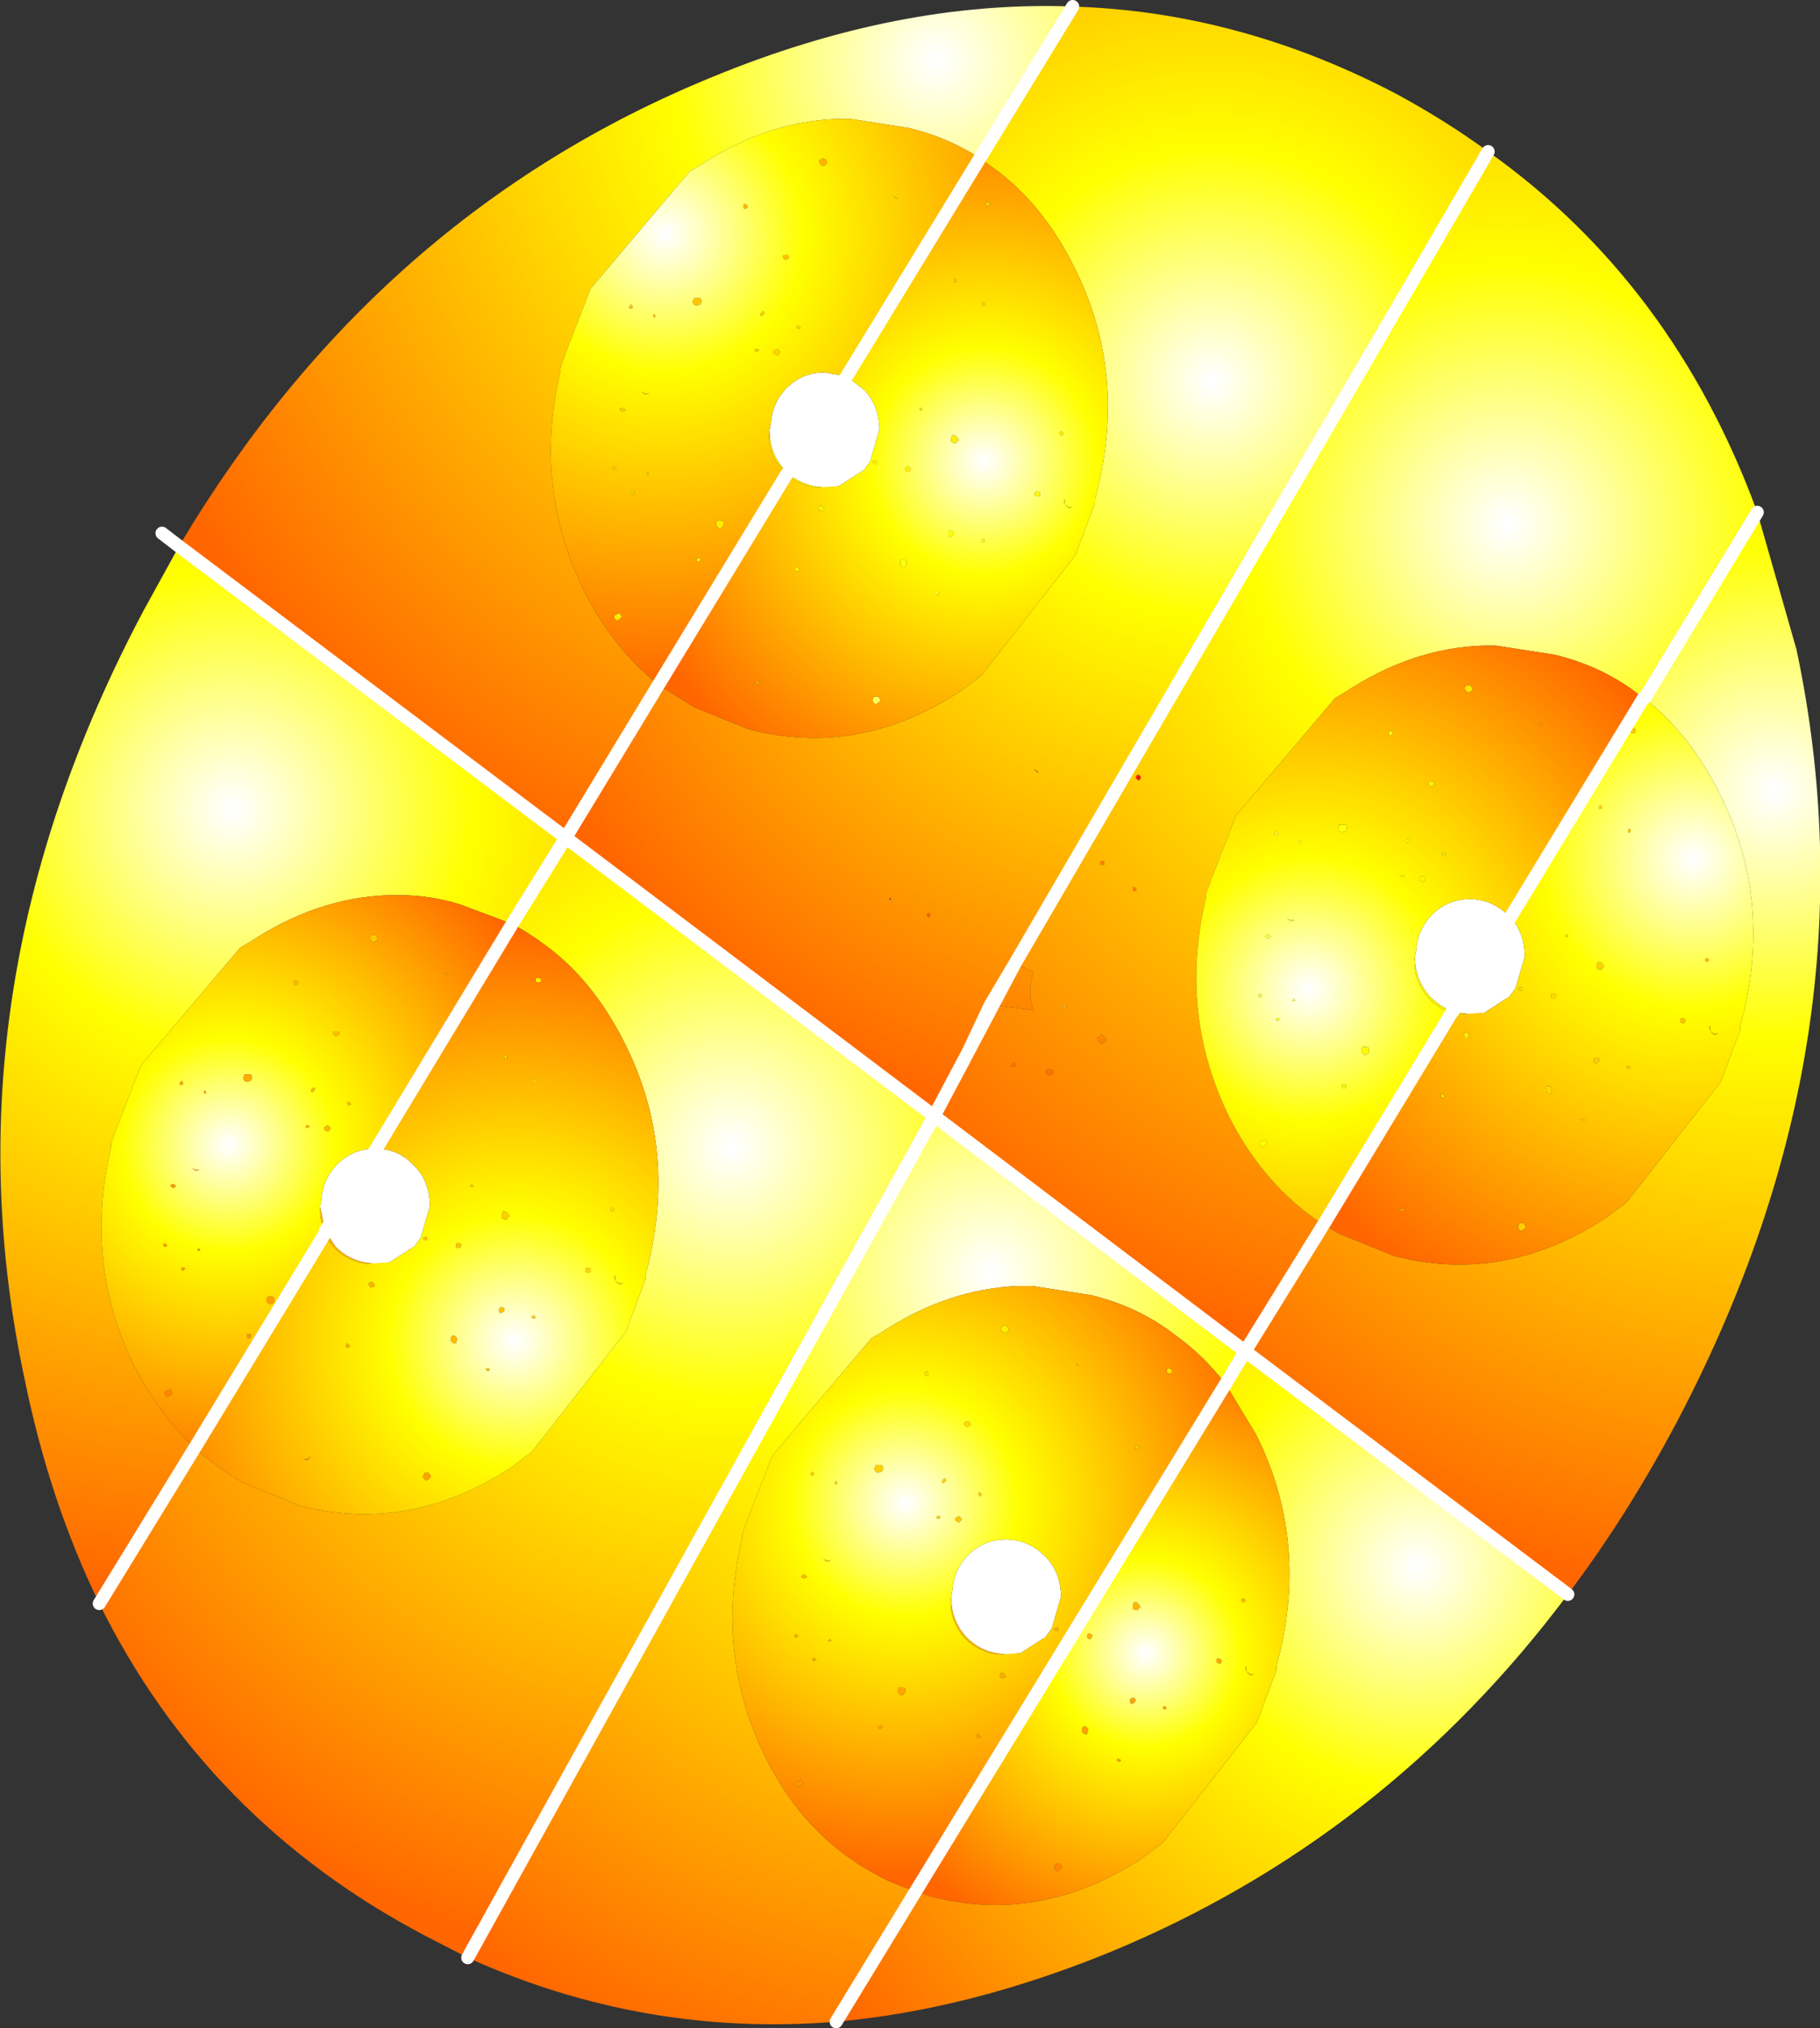
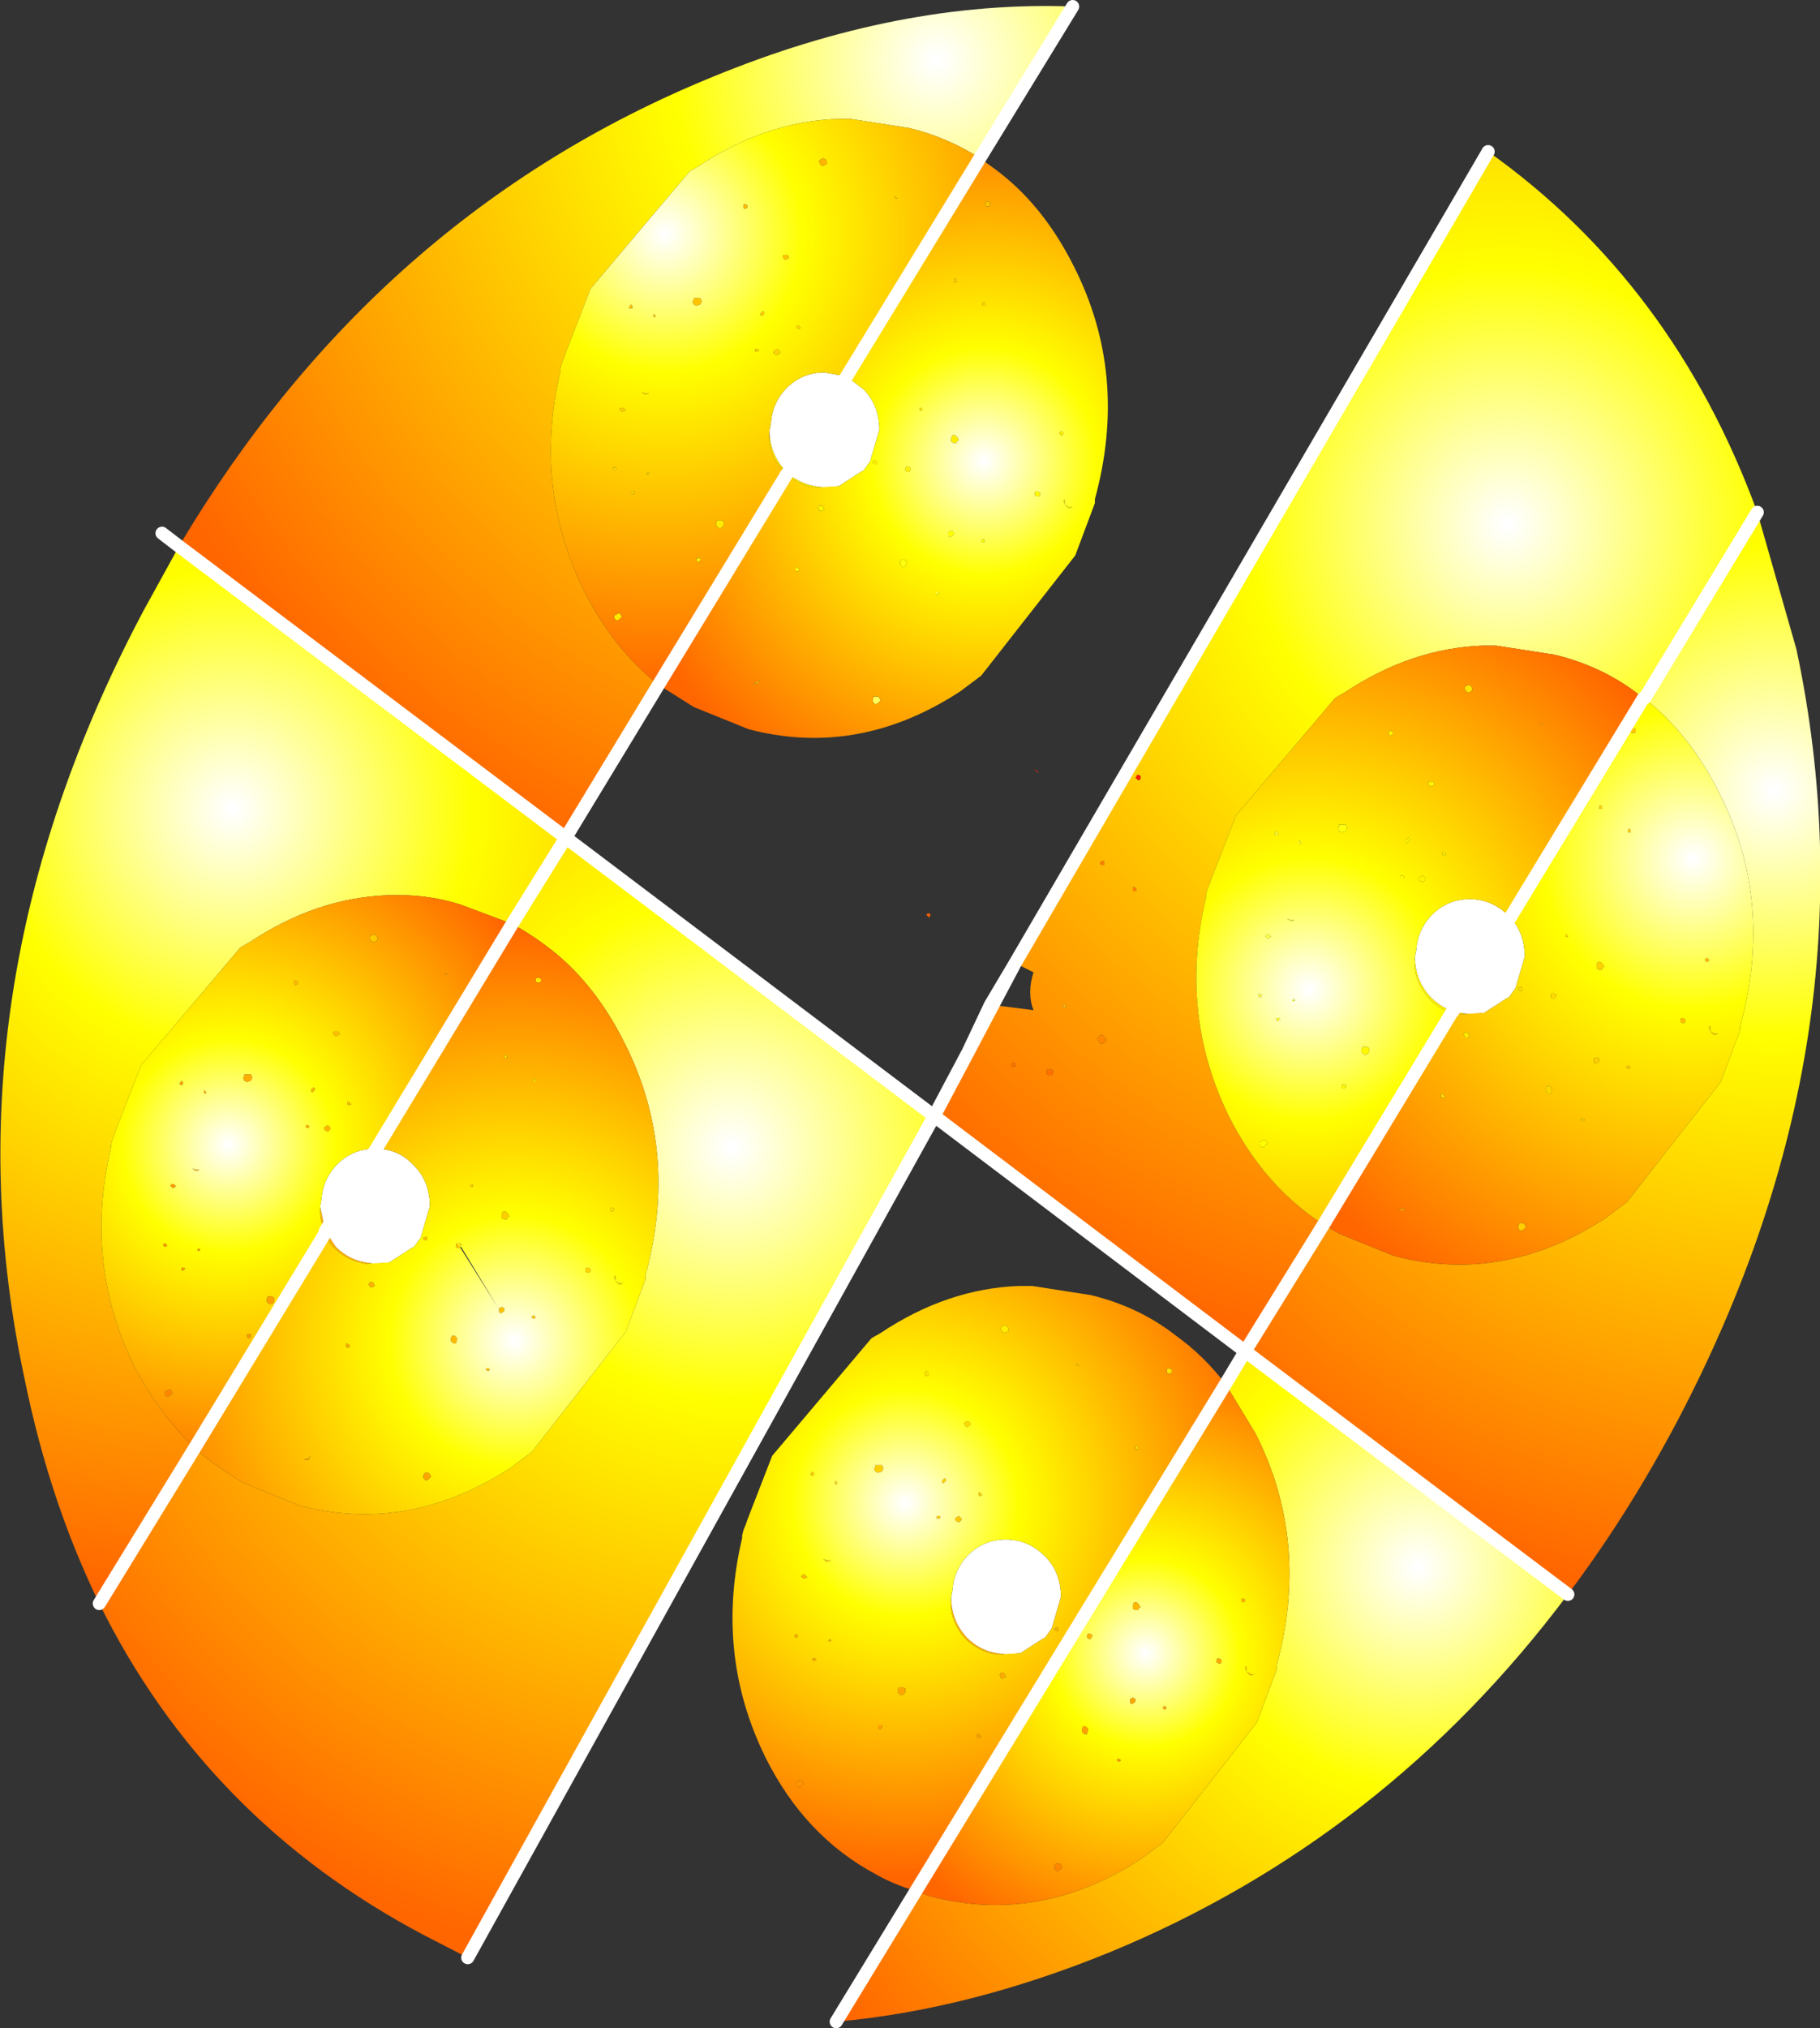
<svg xmlns="http://www.w3.org/2000/svg" height="77.6px" width="69.65px">
  <rect width="100%" height="100%" fill="#333333" stroke="none" />
  <g transform="matrix(1.0, 0.0, 0.0, 1.0, -10.2, -109.85)">
    <path d="M48.0 117.55 L48.1 117.6 48.1 117.65 48.1 117.7 48.05 117.75 47.95 117.75 47.9 117.7 47.9 117.65 47.9 117.6 47.95 117.55 48.0 117.55 M42.3 128.45 L41.4 128.5 41.15 128.45 Q40.65 128.3 40.3 128.0 L39.9 127.5 Q39.5 126.8 39.7 126.05 L39.65 126.3 Q39.65 127.2 40.25 127.85 L40.35 127.95 40.3 128.0 40.35 127.95 Q40.8 128.35 41.4 128.45 L41.75 128.5 42.3 128.45 M31.65 124.05 L31.65 124.0 31.65 124.05 M41.7 115.9 L41.8 115.95 41.85 116.05 41.85 116.1 41.8 116.15 41.7 116.2 41.6 116.15 41.55 116.05 41.55 116.0 41.6 115.95 41.7 115.9 M44.4 117.35 L44.55 117.45 44.5 117.45 44.4 117.35 M40.7 122.4 L40.7 122.35 40.7 122.3 40.75 122.3 40.8 122.35 40.85 122.4 40.8 122.4 40.75 122.45 40.7 122.4 M46.75 120.5 L46.8 120.55 46.8 120.6 46.8 120.65 46.75 120.65 46.7 120.65 46.7 120.6 46.7 120.55 46.75 120.5 M47.8 121.55 L47.8 121.5 47.8 121.45 47.85 121.4 47.9 121.45 47.9 121.5 47.9 121.55 47.8 121.55 M50.75 126.45 L50.75 126.4 50.8 126.35 50.9 126.4 50.9 126.45 50.85 126.5 50.8 126.5 50.75 126.45 M50.95 128.95 L50.95 129.0 50.95 129.15 51.1 129.25 51.25 129.25 51.35 129.2 51.25 129.25 51.1 129.3 50.95 129.15 50.9 129.0 50.95 128.95 M46.7 126.8 L46.6 126.75 46.6 126.65 46.6 126.6 46.65 126.5 46.75 126.5 46.85 126.6 46.9 126.7 46.85 126.7 46.8 126.8 46.7 126.8 M49.95 128.85 L49.9 128.85 49.8 128.8 49.8 128.7 49.85 128.65 49.9 128.65 50.0 128.7 50.0 128.8 49.95 128.85 M45.4 125.45 L45.45 125.45 45.5 125.5 45.5 125.55 45.45 125.55 45.4 125.55 45.4 125.5 45.4 125.45 M41.7 129.25 L41.75 129.35 41.65 129.4 41.55 129.4 41.55 129.35 41.5 129.3 41.55 129.2 41.65 129.2 41.7 129.25 M44.85 127.75 L44.9 127.7 44.95 127.7 45.05 127.75 45.05 127.8 45.0 127.9 44.9 127.9 44.85 127.85 44.85 127.75 M43.75 127.5 L43.75 127.55 43.75 127.6 43.65 127.6 43.6 127.55 43.6 127.5 43.65 127.5 43.7 127.45 43.75 127.5 M44.85 131.55 L44.75 131.55 44.65 131.45 44.65 131.4 44.65 131.35 44.7 131.25 44.8 131.25 44.9 131.35 44.85 131.55 M42.4 130.4 L42.25 130.3 42.25 130.25 42.25 130.3 42.4 130.4 M40.7 131.55 L40.75 131.6 40.8 131.65 40.75 131.7 40.65 131.7 40.65 131.65 40.65 131.6 40.65 131.55 40.7 131.55 M47.75 130.5 L47.8 130.5 47.85 130.45 47.85 130.5 47.9 130.55 47.85 130.6 47.8 130.6 47.75 130.55 47.75 130.5 M46.7 130.2 L46.7 130.3 46.65 130.35 46.55 130.4 46.5 130.35 46.5 130.25 46.5 130.2 46.6 130.15 46.7 130.2 M46.05 132.5 L46.1 132.5 46.15 132.55 46.1 132.6 46.05 132.6 46.0 132.55 46.0 132.5 46.05 132.5 M43.85 136.55 L43.9 136.65 43.85 136.7 43.8 136.75 43.7 136.8 43.6 136.7 43.6 136.6 43.65 136.5 43.8 136.5 43.85 136.55 M48.1 148.3 L48.2 148.3 47.25 150.1 48.1 148.3 M56.35 144.2 L56.35 144.15 56.35 144.2 M72.95 136.45 L73.15 136.55 73.1 136.55 72.95 136.45 M59.05 141.65 L59.1 141.7 59.1 141.75 59.1 141.8 59.05 141.8 59.0 141.8 58.95 141.75 59.0 141.75 59.0 141.7 59.05 141.65 M59.95 142.0 L59.95 142.05 60.0 142.1 59.95 142.15 59.9 142.1 59.9 142.05 59.95 142.0 M59.6 145.05 L59.75 145.05 59.85 145.0 59.75 145.05 59.6 145.1 59.45 145.0 59.6 145.05 M58.65 145.7 L58.6 145.65 58.65 145.65 58.65 145.6 58.75 145.6 58.8 145.65 58.85 145.7 58.8 145.7 58.75 145.75 58.7 145.75 58.65 145.7 M58.45 148.0 L58.4 148.0 58.35 147.95 58.35 147.9 58.4 147.9 58.4 147.85 58.45 147.9 58.5 147.95 58.45 148.0 M59.65 148.1 L59.7 148.1 59.7 148.05 59.75 148.1 59.75 148.15 59.7 148.15 59.65 148.15 59.65 148.1 M66.4 136.05 L66.5 136.1 66.55 136.2 66.55 136.25 66.5 136.3 66.4 136.35 66.3 136.3 66.25 136.2 66.25 136.15 66.3 136.1 66.4 136.05 M69.25 137.6 L69.2 137.6 69.1 137.5 69.25 137.6 M63.35 137.85 L63.4 137.8 63.5 137.85 63.5 137.9 63.5 137.95 63.4 138.0 63.35 137.95 63.35 137.9 63.35 137.85 M61.45 141.4 L61.55 141.4 61.7 141.4 61.75 141.5 61.75 141.55 61.7 141.65 61.55 141.7 61.45 141.65 61.4 141.55 61.45 141.45 61.45 141.4 M64.85 139.8 L64.9 139.75 64.95 139.75 65.05 139.75 65.1 139.85 65.05 139.9 64.95 139.95 64.9 139.9 64.85 139.85 64.85 139.8 M64.05 142.1 L64.0 142.05 64.0 142.0 64.05 141.95 64.1 141.9 64.15 141.95 64.15 142.0 64.1 142.05 64.05 142.1 M65.5 142.55 L65.45 142.6 65.4 142.55 65.4 142.5 65.4 142.45 65.45 142.45 65.5 142.5 65.55 142.55 65.5 142.55 M64.7 143.4 L64.75 143.45 64.75 143.5 64.7 143.55 64.65 143.6 64.55 143.55 64.5 143.5 64.5 143.45 64.55 143.4 64.65 143.35 64.7 143.4 M63.8 143.35 L63.85 143.35 63.9 143.35 63.95 143.4 63.9 143.45 63.85 143.45 63.8 143.45 63.8 143.4 63.8 143.35 M64.4 146.2 L64.35 146.45 Q64.35 147.35 64.95 148.0 65.3 148.35 65.8 148.55 L65.75 148.6 65.8 148.55 66.1 148.6 66.45 148.65 67.0 148.6 66.1 148.65 65.85 148.6 65.75 148.6 Q65.0 148.35 64.6 147.65 64.2 146.95 64.4 146.2 M68.3 147.65 L68.35 147.65 68.4 147.6 68.45 147.65 68.45 147.7 68.45 147.75 68.35 147.75 68.3 147.7 68.3 147.65 M70.1 145.7 L70.1 145.65 70.1 145.6 70.15 145.6 70.2 145.65 70.2 145.7 70.15 145.7 70.1 145.7 M69.55 147.9 L69.6 147.85 69.65 147.85 69.75 147.9 69.75 147.95 69.7 148.05 69.6 148.05 69.55 148.0 69.55 147.9 M72.8 137.85 L72.75 137.9 72.65 137.9 72.6 137.85 72.6 137.8 72.6 137.75 72.65 137.7 72.7 137.7 72.8 137.75 72.8 137.8 72.8 137.85 M71.5 140.7 L71.5 140.75 71.5 140.8 71.45 140.8 71.4 140.8 71.4 140.75 71.4 140.7 71.45 140.65 71.5 140.7 M72.5 141.7 L72.5 141.65 72.5 141.6 72.55 141.55 72.6 141.6 72.6 141.65 72.6 141.7 72.5 141.7 M71.4 146.95 L71.3 146.9 71.3 146.8 71.3 146.75 71.35 146.65 71.45 146.65 71.55 146.75 71.6 146.85 71.55 146.85 71.5 146.95 71.4 146.95 M75.6 146.55 L75.6 146.6 75.55 146.65 75.5 146.65 75.45 146.6 75.45 146.55 75.5 146.5 75.6 146.55 M34.35 121.5 L34.4 121.55 34.4 121.6 34.4 121.65 34.35 121.65 34.3 121.65 34.25 121.6 34.3 121.6 34.3 121.55 34.35 121.5 M35.25 121.9 L35.3 121.95 35.25 122.0 35.2 121.95 35.2 121.9 35.25 121.85 35.25 121.9 M38.8 117.7 L38.8 117.75 38.8 117.8 38.7 117.85 38.65 117.8 38.65 117.75 38.65 117.7 38.7 117.65 38.8 117.7 M40.15 119.65 L40.2 119.6 40.25 119.6 40.35 119.6 40.4 119.7 40.35 119.75 40.25 119.8 40.2 119.75 40.15 119.7 40.15 119.65 M37.05 121.4 L37.0 121.5 36.85 121.55 36.75 121.5 36.7 121.4 36.75 121.3 36.75 121.25 36.85 121.25 37.0 121.25 37.05 121.35 37.05 121.4 M39.45 121.85 L39.4 121.9 39.35 121.95 39.3 121.9 39.3 121.85 39.35 121.8 39.4 121.75 39.45 121.8 39.45 121.85 M39.25 123.25 L39.2 123.3 39.15 123.3 39.1 123.3 39.1 123.25 39.1 123.2 39.15 123.2 39.2 123.2 39.25 123.25 M39.85 123.25 L39.95 123.2 40.0 123.25 40.05 123.3 40.05 123.35 40.0 123.4 39.95 123.45 39.85 123.4 39.8 123.35 39.8 123.3 39.85 123.25 M14.45 153.7 L14.45 153.75 14.45 153.7 M22.65 157.0 Q22.35 156.4 22.5 155.75 L22.45 156.0 22.65 156.95 23.05 157.55 Q23.55 158.05 24.2 158.15 L24.55 158.2 25.1 158.15 24.2 158.2 23.95 158.15 Q23.1 157.9 22.7 157.2 L22.65 157.0 22.65 156.95 22.65 157.0 M37.8 129.75 L37.9 129.8 37.9 129.9 37.9 129.95 37.8 130.05 37.7 130.05 37.6 129.95 37.6 129.85 37.65 129.75 37.8 129.75 M35.15 124.85 L35.05 124.9 34.9 124.95 34.75 124.85 34.9 124.9 35.05 124.9 35.15 124.85 M34.0 125.6 L33.95 125.55 33.9 125.5 33.95 125.5 33.95 125.45 34.05 125.45 34.1 125.5 34.15 125.55 34.1 125.55 34.05 125.6 34.0 125.6 M35.05 128.0 L35.0 128.0 34.95 128.0 34.95 127.95 35.0 127.95 35.0 127.9 35.05 127.95 35.05 128.0 M33.8 127.8 L33.75 127.85 33.7 127.85 33.65 127.8 33.65 127.75 33.7 127.75 33.7 127.7 33.75 127.75 33.8 127.8 M34.4 128.75 L34.35 128.75 34.35 128.7 34.35 128.65 34.45 128.65 34.5 128.7 34.45 128.7 34.45 128.75 34.4 128.75 M33.9 133.3 L33.95 133.35 34.0 133.45 33.95 133.5 33.9 133.55 33.8 133.6 33.7 133.5 33.7 133.4 33.9 133.3 M37.0 131.2 L37.0 131.3 36.95 131.35 36.9 131.35 36.85 131.3 36.85 131.25 36.85 131.2 36.95 131.2 37.0 131.2 M38.85 135.9 L39.0 136.0 39.2 135.95 39.3 135.85 39.2 136.0 39.0 136.0 38.85 135.9 M21.5 147.35 L21.6 147.4 21.6 147.45 21.6 147.5 21.5 147.55 21.45 147.5 21.45 147.45 21.45 147.4 21.5 147.35 M24.6 145.65 L24.65 145.75 24.65 145.8 24.6 145.85 24.5 145.9 24.4 145.85 24.35 145.75 24.35 145.7 24.4 145.65 24.5 145.6 24.6 145.65 M27.3 147.15 L27.2 147.05 27.35 147.15 27.3 147.15 M30.9 147.3 L30.9 147.35 30.9 147.4 30.85 147.45 30.75 147.45 30.7 147.4 30.7 147.35 30.7 147.3 30.75 147.25 30.8 147.25 30.9 147.3 M30.7 151.25 L30.6 151.25 30.6 151.2 30.6 151.15 30.65 151.1 30.7 151.15 30.7 151.2 30.7 151.25 M33.55 156.15 L33.55 156.1 33.6 156.05 33.7 156.1 33.7 156.15 33.65 156.2 33.6 156.2 33.55 156.15 M32.7 158.35 L32.8 158.4 32.8 158.5 32.75 158.55 32.7 158.55 32.6 158.5 32.6 158.4 32.65 158.35 32.7 158.35 M30.7 160.25 L30.65 160.3 30.6 160.3 30.55 160.25 30.55 160.2 30.6 160.2 30.65 160.15 30.65 160.2 30.7 160.25 M34.15 158.9 L34.05 158.95 33.9 159.0 33.75 158.85 33.7 158.7 33.75 158.65 33.75 158.7 33.75 158.85 33.9 158.95 34.05 158.95 34.15 158.9 M29.6 150.3 L29.6 150.35 29.55 150.35 29.5 150.35 29.5 150.3 29.5 150.25 29.55 150.2 29.6 150.25 29.6 150.3 M23.15 149.45 L23.05 149.5 23.0 149.45 22.95 149.4 22.95 149.35 23.0 149.3 23.05 149.3 23.15 149.3 23.2 149.4 23.15 149.45 M22.25 151.55 L22.2 151.6 22.15 151.65 22.1 151.6 22.1 151.55 22.15 151.5 22.2 151.45 22.25 151.5 22.25 151.55 M22.0 152.9 L22.05 152.95 22.0 153.0 21.95 153.0 21.9 153.0 21.9 152.95 21.9 152.9 21.95 152.9 22.0 152.9 M22.8 152.95 L22.85 153.0 22.85 153.05 22.8 153.1 22.75 153.15 22.65 153.1 22.6 153.05 22.6 153.0 22.65 152.95 22.75 152.9 22.8 152.95 M23.5 152.0 L23.55 152.0 23.6 152.05 23.65 152.1 23.6 152.1 23.55 152.15 23.5 152.1 23.5 152.05 23.5 152.0 M20.7 159.65 L20.6 159.75 20.5 159.75 20.4 159.65 20.4 159.55 20.45 159.45 20.6 159.45 20.7 159.5 20.7 159.6 20.7 159.65 M24.3 159.0 L24.35 158.9 24.45 158.9 24.5 158.95 24.55 159.05 24.45 159.1 24.35 159.1 24.35 159.05 24.3 159.0 M25.05 160.0 L25.2 160.1 25.05 160.0 25.05 159.95 25.05 160.0 M29.55 156.2 L29.65 156.3 29.7 156.4 29.65 156.4 29.6 156.5 29.5 156.5 29.4 156.45 29.4 156.35 29.4 156.3 29.45 156.2 29.55 156.2 M28.25 155.15 L28.3 155.2 28.3 155.25 28.25 155.25 28.2 155.25 28.2 155.2 28.2 155.15 28.25 155.15 M26.45 157.2 L26.5 157.15 26.55 157.2 26.55 157.25 26.55 157.3 26.45 157.3 26.4 157.25 26.4 157.2 26.45 157.2 M27.75 157.4 L27.85 157.45 27.85 157.5 27.8 157.6 27.7 157.6 27.65 157.55 27.65 157.45 27.7 157.4 27.75 157.4 M29.3 159.95 L29.3 159.9 29.4 159.85 29.5 159.9 29.5 160.0 29.45 160.05 29.35 160.1 29.3 160.05 29.3 159.95 M28.85 162.2 L28.9 162.2 28.95 162.25 28.9 162.3 28.85 162.3 28.8 162.25 28.8 162.2 28.85 162.2 M27.5 160.95 L27.6 160.95 27.7 161.05 27.65 161.25 27.55 161.25 27.45 161.15 27.45 161.1 27.45 161.05 27.5 160.95 M26.45 166.2 L26.6 166.2 26.65 166.25 26.7 166.35 26.65 166.4 26.6 166.45 26.5 166.5 26.4 166.4 26.4 166.3 26.45 166.2 M23.5 161.25 L23.55 161.3 23.6 161.35 23.55 161.4 23.45 161.4 23.45 161.35 23.45 161.3 23.45 161.25 23.5 161.25 M22.0 165.65 L22.1 165.55 22.0 165.7 21.8 165.7 21.65 165.6 21.8 165.7 22.0 165.65 M38.6 168.7 L38.6 168.65 38.6 168.7 M18.05 151.6 L18.1 151.65 18.05 151.7 18.0 151.65 18.0 151.6 18.05 151.55 18.05 151.6 M19.55 151.0 L19.55 150.95 19.65 150.95 19.8 150.95 19.85 151.05 19.85 151.1 19.8 151.2 19.65 151.25 19.55 151.2 19.5 151.1 19.55 151.0 M17.05 151.3 L17.1 151.3 17.1 151.25 17.15 151.2 17.2 151.25 17.2 151.3 17.2 151.35 17.15 151.35 17.1 151.35 17.05 151.3 M17.55 154.55 L17.7 154.6 17.85 154.6 17.95 154.55 17.85 154.6 17.7 154.65 17.55 154.55 M17.8 157.7 L17.75 157.7 17.75 157.65 17.8 157.65 17.8 157.6 17.85 157.65 17.85 157.7 17.8 157.7 M16.75 155.15 L16.85 155.15 16.9 155.2 16.95 155.25 16.9 155.25 16.85 155.3 16.8 155.3 16.75 155.25 16.7 155.2 16.75 155.2 16.75 155.15 M16.45 157.45 L16.5 157.45 16.5 157.4 16.55 157.45 16.6 157.5 16.55 157.55 16.5 157.55 16.45 157.5 16.45 157.45 M17.15 158.45 L17.15 158.4 17.15 158.35 17.25 158.35 17.3 158.4 17.25 158.4 17.25 158.45 17.2 158.45 17.15 158.45 M19.65 160.9 L19.75 160.9 19.8 160.9 19.8 161.0 19.75 161.05 19.7 161.05 19.65 161.0 19.65 160.95 19.65 160.9 M16.7 163.0 L16.75 163.05 16.8 163.15 16.75 163.2 16.7 163.25 16.6 163.3 16.5 163.2 16.5 163.1 16.7 163.0 M76.05 149.35 L75.95 149.4 75.8 149.45 75.65 149.3 75.6 149.15 75.65 149.1 75.65 149.15 75.65 149.3 75.8 149.4 75.95 149.4 76.05 149.35 M74.7 148.95 L74.65 149.0 74.6 149.0 74.5 148.95 74.5 148.85 74.55 148.8 74.6 148.8 74.7 148.85 74.7 148.95 M71.4 150.45 L71.35 150.5 71.25 150.55 71.2 150.5 71.2 150.4 71.2 150.35 71.3 150.3 71.4 150.35 71.4 150.45 M72.45 150.65 L72.5 150.65 72.55 150.6 72.55 150.65 72.6 150.7 72.55 150.75 72.5 150.75 72.45 150.7 72.45 150.65 M69.6 151.5 L69.55 151.7 69.45 151.7 69.35 151.6 69.35 151.55 69.35 151.5 69.4 151.4 69.5 151.4 69.6 151.5 M66.25 149.35 L66.35 149.35 66.4 149.4 66.45 149.5 66.35 149.55 66.25 149.55 66.25 149.5 66.2 149.45 66.25 149.35 M66.95 150.45 L67.1 150.55 66.95 150.45 66.95 150.4 66.95 150.45 M70.7 152.65 L70.75 152.65 70.8 152.65 70.85 152.7 70.8 152.75 70.75 152.75 70.7 152.7 70.7 152.65 M62.3 150.0 L62.35 149.9 62.5 149.9 62.6 149.95 62.6 150.05 62.6 150.1 62.5 150.2 62.4 150.2 62.3 150.1 62.3 150.0 M61.65 151.5 L61.6 151.5 61.55 151.45 61.55 151.4 61.55 151.35 61.65 151.35 61.7 151.35 61.7 151.45 61.65 151.5 M65.5 151.8 L65.45 151.85 65.35 151.85 65.35 151.8 65.35 151.75 65.35 151.7 65.4 151.7 65.45 151.75 65.5 151.8 M63.9 156.1 L64.0 156.0 63.9 156.15 63.7 156.15 63.55 156.05 63.7 156.15 63.9 156.1 M68.55 156.7 L68.6 156.8 68.55 156.85 68.5 156.9 68.4 156.95 68.3 156.85 68.3 156.75 68.35 156.65 68.5 156.65 68.55 156.7 M59.15 148.8 L59.2 148.85 59.15 148.85 59.15 148.9 59.1 148.9 59.05 148.9 59.05 148.85 59.05 148.8 59.15 148.8 M58.6 153.45 L58.65 153.5 58.7 153.6 58.65 153.65 58.6 153.7 58.5 153.75 58.4 153.65 58.4 153.55 58.6 153.45 M48.55 160.6 L48.65 160.55 48.75 160.6 48.8 160.7 48.8 160.75 48.75 160.8 48.65 160.85 48.55 160.8 48.5 160.7 48.5 160.65 48.55 160.6 M45.75 162.35 L45.75 162.4 45.75 162.45 45.65 162.5 45.6 162.45 45.6 162.4 45.6 162.35 45.65 162.3 45.75 162.35 M47.3 164.25 L47.35 164.35 47.3 164.4 47.2 164.45 47.15 164.4 47.1 164.35 47.1 164.3 47.15 164.25 47.2 164.25 47.3 164.25 M46.3 166.6 L46.25 166.55 46.25 166.5 46.3 166.45 46.35 166.4 46.4 166.45 46.4 166.5 46.35 166.55 46.3 166.6 M47.65 167.05 L47.65 167.0 47.65 166.95 47.7 166.95 47.75 167.0 47.8 167.05 47.75 167.05 47.7 167.1 47.65 167.05 M41.35 166.25 L41.35 166.3 41.3 166.3 41.25 166.3 41.2 166.25 41.25 166.25 41.25 166.2 41.3 166.15 41.35 166.2 41.35 166.25 M42.2 166.5 L42.2 166.55 42.25 166.6 42.2 166.65 42.15 166.6 42.15 166.55 42.2 166.5 M43.7 166.15 L43.65 166.05 43.7 165.95 43.7 165.9 43.8 165.9 43.95 165.9 44.0 166.0 44.0 166.05 43.95 166.15 43.8 166.2 43.7 166.15 M40.9 170.15 L40.9 170.1 41.0 170.1 41.05 170.15 41.1 170.2 41.05 170.2 41.0 170.25 40.95 170.25 40.9 170.2 40.85 170.15 40.9 170.15 M42.1 169.5 L42.0 169.55 41.85 169.6 41.7 169.5 41.85 169.55 42.0 169.55 42.1 169.5 M40.7 172.5 L40.65 172.5 40.6 172.45 40.6 172.4 40.65 172.4 40.65 172.35 40.7 172.4 40.75 172.45 40.7 172.5 M41.95 172.55 L42.0 172.6 42.0 172.65 41.95 172.65 41.9 172.65 41.9 172.6 41.95 172.6 41.95 172.55 M49.25 173.1 L48.35 173.15 48.1 173.1 Q47.25 172.85 46.85 172.15 46.45 171.45 46.65 170.7 L46.6 170.95 Q46.6 171.85 47.2 172.5 47.7 173.0 48.35 173.1 L48.7 173.15 49.25 173.1 M46.95 167.9 L47.0 167.95 47.0 168.0 46.95 168.05 46.9 168.1 46.8 168.05 46.75 168.0 46.75 167.95 46.8 167.9 46.9 167.85 46.95 167.9 M46.1 167.85 L46.15 167.85 46.2 167.9 46.15 167.95 46.1 167.95 46.05 167.95 46.05 167.9 46.05 167.85 46.1 167.85 M50.55 172.15 L50.6 172.15 50.65 172.1 50.7 172.15 50.7 172.2 50.7 172.25 50.6 172.25 50.55 172.2 50.55 172.15 M54.9 162.4 L54.85 162.35 54.85 162.3 54.85 162.25 54.9 162.2 54.95 162.2 55.05 162.25 55.05 162.3 55.05 162.35 55.0 162.4 54.9 162.4 M51.45 162.1 L51.35 162.0 51.5 162.1 51.45 162.1 M53.75 165.25 L53.75 165.3 53.7 165.3 53.65 165.3 53.65 165.25 53.65 165.2 53.7 165.15 53.75 165.2 53.75 165.25 M54.75 166.1 L54.8 166.05 54.85 166.1 54.85 166.15 54.85 166.2 54.75 166.2 54.75 166.15 54.75 166.1 M52.35 170.1 L52.4 170.1 52.45 170.15 52.45 170.2 52.4 170.2 52.35 170.2 52.35 170.15 52.35 170.1 M51.85 172.35 L51.9 172.35 52.0 172.4 52.0 172.45 51.95 172.55 51.85 172.55 51.8 172.5 51.8 172.4 51.85 172.35 M53.7 171.15 L53.8 171.25 53.85 171.35 53.8 171.35 53.75 171.45 53.65 171.45 53.55 171.4 53.55 171.3 53.55 171.25 53.6 171.15 53.7 171.15 M57.85 171.1 L57.8 171.15 57.75 171.15 57.7 171.1 57.7 171.05 57.75 171.0 57.85 171.05 57.85 171.1 M58.2 173.9 L58.3 173.85 58.2 173.9 58.05 173.95 57.9 173.8 57.85 173.65 57.9 173.6 57.9 173.65 57.9 173.8 58.05 173.9 58.2 173.9 M56.95 173.45 L56.9 173.5 56.85 173.5 56.75 173.45 56.75 173.35 56.8 173.3 56.85 173.3 56.95 173.35 56.95 173.45 M53.5 175.05 L53.45 175.0 53.45 174.9 53.45 174.85 53.55 174.8 53.65 174.85 53.65 174.95 53.6 175.0 53.5 175.05 M54.8 175.15 L54.85 175.2 54.8 175.25 54.75 175.25 54.7 175.2 54.7 175.15 54.75 175.15 54.8 175.1 54.8 175.15 M51.8 176.2 L51.7 176.2 51.6 176.1 51.6 176.05 51.6 176.0 51.65 175.9 51.75 175.9 51.85 176.0 51.8 176.2 M53.0 177.15 L53.05 177.15 53.1 177.2 53.05 177.25 53.0 177.25 52.95 177.2 52.95 177.15 53.0 177.15 M50.8 181.2 L50.85 181.3 50.8 181.35 50.75 181.4 50.65 181.45 50.55 181.35 50.55 181.25 50.6 181.15 50.75 181.15 50.8 181.2 M48.7 174.0 L48.6 174.05 48.5 174.05 48.5 174.0 48.45 173.95 48.5 173.85 48.6 173.85 48.65 173.9 48.7 174.0 M49.2 174.95 L49.35 175.05 49.2 174.95 49.2 174.9 49.2 174.95 M47.65 176.2 L47.7 176.25 47.75 176.3 47.7 176.35 47.6 176.35 47.6 176.3 47.6 176.25 47.6 176.2 47.65 176.2 M44.55 174.5 L44.6 174.4 44.75 174.4 44.85 174.45 44.85 174.55 44.85 174.6 44.75 174.7 44.65 174.7 44.55 174.6 44.55 174.5 M43.95 175.95 L43.9 176.0 43.85 176.0 43.8 175.95 43.8 175.9 43.8 175.85 43.9 175.85 43.95 175.85 43.95 175.95 M41.3 173.4 L41.3 173.35 41.3 173.3 41.4 173.3 41.45 173.35 41.4 173.35 41.4 173.4 41.35 173.4 41.3 173.4 M40.85 177.95 L40.9 178.0 40.95 178.1 40.9 178.15 40.85 178.2 40.75 178.25 40.65 178.15 40.65 178.05 40.85 177.95 M46.25 180.5 L46.15 180.65 45.95 180.65 45.8 180.55 45.95 180.65 46.15 180.6 46.25 180.5" fill="url(#gradient0)" fill-rule="evenodd" stroke="none" />
    <path d="M49.75 139.25 L49.95 139.4 49.9 139.4 49.75 139.25 M45.8 144.8 L45.8 144.85 45.8 144.9 45.75 144.95 45.7 144.9 45.65 144.85 45.7 144.8 45.75 144.8 45.8 144.8 M53.8 139.7 L53.75 139.7 53.7 139.65 53.65 139.6 53.7 139.55 53.7 139.5 53.8 139.5 53.85 139.55 53.85 139.65 53.8 139.7 M53.55 143.9 L53.55 143.85 53.55 143.8 53.6 143.8 53.65 143.8 53.7 143.9 53.65 143.95 53.55 143.95 53.55 143.9 M52.4 142.95 L52.35 142.95 52.3 142.9 52.3 142.85 52.35 142.8 52.4 142.8 52.45 142.8 52.45 142.9 52.45 142.95 52.4 142.95 M51.0 148.35 L50.95 148.4 50.9 148.4 50.85 148.35 50.9 148.3 50.95 148.3 51.0 148.3 51.0 148.35 M52.25 149.7 L52.2 149.6 52.2 149.55 52.3 149.45 52.4 149.45 52.5 149.55 52.55 149.65 52.5 149.7 52.45 149.75 52.35 149.8 52.25 149.7 M48.95 150.65 L48.9 150.65 48.9 150.6 48.9 150.55 48.95 150.55 49.0 150.5 49.05 150.55 49.05 150.6 49.05 150.65 48.95 150.65 M50.3 150.75 L50.4 150.75 50.5 150.8 50.5 150.9 50.45 151.0 50.35 151.0 50.25 150.95 50.25 150.85 50.25 150.8 50.3 150.75" fill="url(#gradient1)" fill-rule="evenodd" stroke="none" />
    <path d="M68.0 144.95 L67.95 144.9 68.0 144.95 M22.6 157.1 L22.65 157.0 22.7 157.2 22.6 157.1" fill="#e6ccdf" fill-rule="evenodd" stroke="none" />
    <path d="M42.6 124.25 L43.25 124.75 43.3 124.8 Q43.85 125.4 43.85 126.3 L43.5 127.5 43.25 127.85 43.15 127.9 42.3 128.45 41.75 128.5 41.4 128.45 Q40.8 128.35 40.35 127.95 L42.6 124.25 40.35 127.95 40.25 127.85 Q39.65 127.2 39.65 126.3 L39.7 126.05 Q39.75 125.3 40.25 124.75 L40.3 124.7 Q40.9 124.1 41.75 124.1 L42.6 124.25 M64.4 146.2 Q64.45 145.45 64.95 144.9 L65.0 144.85 Q65.6 144.25 66.45 144.25 67.3 144.25 67.95 144.9 L68.0 144.95 65.8 148.55 68.0 144.95 Q68.55 145.55 68.55 146.45 L68.2 147.65 67.95 148.0 67.85 148.05 67.0 148.6 66.45 148.65 66.1 148.6 65.8 148.55 Q65.3 148.35 64.95 148.0 64.35 147.35 64.35 146.45 L64.4 146.2 M22.5 155.75 Q22.55 155.0 23.05 154.45 L23.1 154.4 Q23.7 153.8 24.55 153.8 L24.6 153.8 Q25.45 153.8 26.05 154.45 L26.1 154.5 Q26.65 155.1 26.65 156.0 L26.3 157.2 26.05 157.55 25.95 157.6 25.1 158.15 24.55 158.2 24.2 158.15 Q23.55 158.05 23.05 157.55 L22.65 156.95 22.45 156.0 22.5 155.75 M22.65 156.95 L24.6 153.8 22.65 156.95 M46.65 170.7 Q46.7 169.95 47.2 169.4 L47.25 169.35 Q47.85 168.75 48.7 168.75 49.55 168.75 50.2 169.4 L50.25 169.45 Q50.8 170.05 50.8 170.95 L50.45 172.15 50.2 172.5 50.1 172.55 49.25 173.1 48.7 173.15 48.35 173.1 Q47.7 173.0 47.2 172.5 46.6 171.85 46.6 170.95 L46.65 170.7" fill="#ffffff" fill-rule="evenodd" stroke="none" />
    <path d="M77.45 129.45 L78.95 134.7 Q82.1 149.55 74.4 164.2 72.5 167.8 70.2 170.85 L57.85 161.55 60.85 156.7 61.45 157.05 63.55 157.9 Q67.75 159.0 71.65 156.45 L72.45 155.85 76.05 151.25 76.8 149.25 76.8 149.1 Q78.1 144.35 76.0 140.2 74.85 137.9 73.1 136.55 L73.15 136.55 77.45 129.45" fill="url(#gradient2)" fill-rule="evenodd" stroke="none" />
    <path d="M67.15 115.65 Q74.25 120.7 77.45 129.45 L73.15 136.55 72.95 136.45 Q71.55 135.35 69.7 134.9 L67.45 134.55 66.95 134.55 Q64.2 134.65 61.65 136.35 L61.3 136.55 57.5 141.05 56.55 143.5 56.5 143.65 56.4 143.9 56.35 144.1 56.35 144.15 56.35 144.2 Q55.3 148.65 57.25 152.6 58.6 155.25 60.85 156.7 L57.85 161.55 45.95 152.55 47.25 150.1 48.2 148.3 49.75 148.5 Q49.5 147.85 49.75 147.05 L49.05 146.7 67.15 115.65 M51.0 148.35 L51.0 148.3 50.95 148.3 50.9 148.3 50.85 148.35 50.9 148.4 50.95 148.4 51.0 148.35 M52.4 142.95 L52.45 142.95 52.45 142.9 52.45 142.8 52.4 142.8 52.35 142.8 52.3 142.85 52.3 142.9 52.35 142.95 52.4 142.95 M53.55 143.9 L53.55 143.95 53.65 143.95 53.7 143.9 53.65 143.8 53.6 143.8 53.55 143.8 53.55 143.85 53.55 143.9 M53.8 139.7 L53.85 139.65 53.85 139.55 53.8 139.5 53.7 139.5 53.7 139.55 53.65 139.6 53.7 139.65 53.75 139.7 53.8 139.7 M50.3 150.75 L50.25 150.8 50.25 150.85 50.25 150.95 50.35 151.0 50.45 151.0 50.5 150.9 50.5 150.8 50.4 150.75 50.3 150.75 M48.95 150.65 L49.05 150.65 49.05 150.6 49.05 150.55 49.0 150.5 48.95 150.55 48.9 150.55 48.9 150.6 48.9 150.65 48.95 150.65 M52.25 149.7 L52.35 149.8 52.45 149.75 52.5 149.7 52.55 149.65 52.5 149.55 52.4 149.45 52.3 149.45 52.2 149.55 52.2 149.6 52.25 149.7" fill="url(#gradient3)" fill-rule="evenodd" stroke="none" />
-     <path d="M51.25 110.1 Q57.65 110.3 63.65 113.45 65.5 114.45 67.15 115.65 L49.05 146.7 48.1 148.3 47.25 150.1 45.95 152.55 31.85 141.9 35.4 136.05 36.75 136.9 38.85 137.75 Q43.05 138.85 46.95 136.3 L47.75 135.7 51.35 131.1 52.1 129.1 52.1 128.95 Q53.4 124.2 51.3 120.05 50.1 117.65 48.25 116.3 L47.7 115.9 51.25 110.1 M49.75 139.25 L49.9 139.4 49.95 139.4 49.75 139.25 M44.3 144.25 L44.25 144.2 44.25 144.25 44.25 144.3 44.3 144.25 M45.8 144.8 L45.75 144.8 45.7 144.8 45.65 144.85 45.7 144.9 45.75 144.95 45.8 144.9 45.8 144.85 45.8 144.8 M48.2 148.3 L49.05 146.7 49.75 147.05 Q49.5 147.85 49.75 148.5 L48.2 148.3" fill="url(#gradient4)" fill-rule="evenodd" stroke="none" />
    <path d="M31.65 124.05 Q30.6 128.5 32.55 132.45 33.65 134.65 35.4 136.05 L31.85 141.9 17.05 130.75 Q24.6 118.05 37.45 112.8 44.6 109.85 51.25 110.1 L47.7 115.9 Q46.45 115.1 45.0 114.75 L42.75 114.4 42.25 114.4 Q39.5 114.5 36.95 116.2 L36.6 116.4 32.8 120.9 31.85 123.35 31.8 123.5 31.7 123.75 31.65 123.95 31.65 124.0 31.65 124.05" fill="url(#gradient5)" fill-rule="evenodd" stroke="none" />
    <path d="M14.0 171.2 Q12.1 167.3 11.15 162.65 7.95 147.8 15.7 133.2 L17.05 130.75 31.85 141.9 29.8 145.2 27.8 144.45 Q26.65 144.1 25.55 144.1 L25.05 144.1 Q22.3 144.2 19.75 145.9 L19.4 146.1 15.6 150.6 14.65 153.05 14.6 153.2 14.5 153.45 14.45 153.65 14.45 153.7 14.45 153.75 Q13.4 158.2 15.35 162.15 16.3 163.95 17.65 165.25 L14.0 171.2" fill="url(#gradient6)" fill-rule="evenodd" stroke="none" />
    <path d="M28.1 184.75 L26.45 183.9 Q18.1 179.5 14.0 171.2 L17.65 165.25 Q18.5 166.0 19.55 166.6 L21.65 167.45 Q25.85 168.55 29.75 166.0 L30.55 165.4 34.15 160.8 34.9 158.8 34.9 158.65 Q36.2 153.9 34.1 149.75 32.9 147.35 31.05 146.0 30.45 145.55 29.8 145.2 L31.85 141.9 45.95 152.55 28.1 184.75" fill="url(#gradient7)" fill-rule="evenodd" stroke="none" />
-     <path d="M42.2 187.2 Q34.85 187.8 28.1 184.75 L45.95 152.55 57.85 161.55 57.1 162.8 Q56.25 161.7 55.2 160.95 53.8 159.85 51.95 159.4 L49.7 159.05 49.2 159.05 Q46.45 159.15 43.9 160.85 L43.55 161.05 39.75 165.55 38.8 168.0 38.75 168.15 38.65 168.4 38.6 168.6 38.6 168.65 38.6 168.7 Q37.55 173.15 39.5 177.1 41.0 180.1 43.7 181.55 44.4 181.95 45.25 182.2 L42.2 187.2" fill="url(#gradient8)" fill-rule="evenodd" stroke="none" />
    <path d="M70.2 170.85 Q63.2 180.2 52.65 184.55 47.25 186.75 42.2 187.2 L45.25 182.2 45.8 182.4 Q50.0 183.5 53.9 180.95 L54.7 180.35 58.3 175.75 59.05 173.75 59.05 173.6 Q60.35 168.85 58.25 164.7 L57.1 162.8 57.85 161.55 70.2 170.85" fill="url(#gradient9)" fill-rule="evenodd" stroke="none" />
    <path d="M68.0 144.95 L73.1 136.55 Q74.85 137.9 76.0 140.2 78.1 144.35 76.8 149.1 L76.8 149.25 76.05 151.25 72.45 155.85 71.65 156.45 Q67.75 159.0 63.55 157.9 L61.45 157.05 60.85 156.7 65.75 148.6 65.85 148.6 66.1 148.65 67.0 148.6 67.85 148.05 67.95 148.0 68.2 147.65 68.55 146.45 Q68.55 145.55 68.0 144.95 M69.55 147.9 L69.55 148.0 69.6 148.05 69.7 148.05 69.75 147.95 69.75 147.9 69.65 147.85 69.6 147.85 69.55 147.9 M70.1 145.7 L70.15 145.7 70.2 145.7 70.2 145.65 70.15 145.6 70.1 145.6 70.1 145.65 70.1 145.7 M68.3 147.65 L68.3 147.7 68.35 147.75 68.45 147.75 68.45 147.7 68.45 147.65 68.4 147.6 68.35 147.65 68.3 147.65 M75.6 146.55 L75.5 146.5 75.45 146.55 75.45 146.6 75.5 146.65 75.55 146.65 75.6 146.6 75.6 146.55 M71.4 146.95 L71.5 146.95 71.55 146.85 71.6 146.85 71.55 146.75 71.45 146.65 71.35 146.65 71.3 146.75 71.3 146.8 71.3 146.9 71.4 146.95 M72.5 141.7 L72.6 141.7 72.6 141.65 72.6 141.6 72.55 141.55 72.5 141.6 72.5 141.65 72.5 141.7 M71.5 140.7 L71.45 140.65 71.4 140.7 71.4 140.75 71.4 140.8 71.45 140.8 71.5 140.8 71.5 140.75 71.5 140.7 M72.8 137.85 L72.8 137.8 72.8 137.75 72.7 137.7 72.65 137.7 72.6 137.75 72.6 137.8 72.6 137.85 72.65 137.9 72.75 137.9 72.8 137.85 M69.6 151.5 L69.5 151.4 69.4 151.4 69.35 151.5 69.35 151.55 69.35 151.6 69.45 151.7 69.55 151.7 69.6 151.5 M72.45 150.65 L72.45 150.7 72.5 150.75 72.55 150.75 72.6 150.7 72.55 150.65 72.55 150.6 72.5 150.65 72.45 150.65 M71.4 150.45 L71.4 150.35 71.3 150.3 71.2 150.35 71.2 150.4 71.2 150.5 71.25 150.55 71.35 150.5 71.4 150.45 M74.7 148.95 L74.7 148.85 74.6 148.8 74.55 148.8 74.5 148.85 74.5 148.95 74.6 149.0 74.65 149.0 74.7 148.95 M76.05 149.35 L75.95 149.4 75.8 149.4 75.65 149.3 75.65 149.15 75.65 149.1 75.6 149.15 75.65 149.3 75.8 149.45 75.95 149.4 76.05 149.35 M66.25 149.35 L66.2 149.45 66.25 149.5 66.25 149.55 66.35 149.55 66.45 149.5 66.4 149.4 66.35 149.35 66.25 149.35 M66.95 150.45 L66.95 150.4 66.95 150.45 67.1 150.55 66.95 150.45 M70.7 152.65 L70.7 152.7 70.75 152.75 70.8 152.75 70.85 152.7 70.8 152.65 70.75 152.65 70.7 152.65 M65.5 151.8 L65.45 151.75 65.4 151.7 65.35 151.7 65.35 151.75 65.35 151.8 65.35 151.85 65.45 151.85 65.5 151.8 M63.9 156.1 L63.7 156.15 63.55 156.05 63.7 156.15 63.9 156.15 64.0 156.0 63.9 156.1 M68.55 156.7 L68.5 156.65 68.35 156.65 68.3 156.75 68.3 156.85 68.4 156.95 68.5 156.9 68.55 156.85 68.6 156.8 68.55 156.7" fill="url(#gradient10)" fill-rule="evenodd" stroke="none" />
    <path d="M60.85 156.7 Q58.6 155.25 57.25 152.6 55.3 148.65 56.35 144.2 L56.35 144.15 56.35 144.1 56.4 143.9 56.5 143.65 56.55 143.5 57.5 141.05 61.3 136.55 61.65 136.35 Q64.2 134.65 66.95 134.55 L67.45 134.55 69.7 134.9 Q71.55 135.35 72.95 136.45 L73.1 136.55 68.0 144.95 67.95 144.9 Q67.3 144.25 66.45 144.25 65.6 144.25 65.0 144.85 L64.95 144.9 Q64.45 145.45 64.4 146.2 64.2 146.95 64.6 147.65 65.0 148.35 65.75 148.6 L60.85 156.7 M59.95 142.0 L59.9 142.05 59.9 142.1 59.95 142.15 60.0 142.1 59.95 142.05 59.95 142.0 M59.05 141.65 L59.0 141.7 59.0 141.75 58.95 141.75 59.0 141.8 59.05 141.8 59.1 141.8 59.1 141.75 59.1 141.7 59.05 141.65 M59.6 145.05 L59.45 145.0 59.6 145.1 59.75 145.05 59.85 145.0 59.75 145.05 59.6 145.05 M63.8 143.35 L63.8 143.4 63.8 143.45 63.85 143.45 63.9 143.45 63.95 143.4 63.9 143.35 63.85 143.35 63.8 143.35 M64.7 143.4 L64.65 143.35 64.55 143.4 64.5 143.45 64.5 143.5 64.55 143.55 64.65 143.6 64.7 143.55 64.75 143.5 64.75 143.45 64.7 143.4 M65.5 142.55 L65.55 142.55 65.5 142.5 65.45 142.45 65.4 142.45 65.4 142.5 65.4 142.55 65.45 142.6 65.5 142.55 M64.05 142.1 L64.1 142.05 64.15 142.0 64.15 141.95 64.1 141.9 64.05 141.95 64.0 142.0 64.0 142.05 64.05 142.1 M64.85 139.8 L64.85 139.85 64.9 139.9 64.95 139.95 65.05 139.9 65.1 139.85 65.05 139.75 64.95 139.75 64.9 139.75 64.85 139.8 M61.45 141.4 L61.45 141.45 61.4 141.55 61.45 141.65 61.55 141.7 61.7 141.65 61.75 141.55 61.75 141.5 61.7 141.4 61.55 141.4 61.45 141.4 M63.35 137.85 L63.35 137.9 63.35 137.95 63.4 138.0 63.5 137.95 63.5 137.9 63.5 137.85 63.4 137.8 63.35 137.85 M69.25 137.6 L69.1 137.5 69.2 137.6 69.25 137.6 M66.4 136.05 L66.3 136.1 66.25 136.15 66.25 136.2 66.3 136.3 66.4 136.35 66.5 136.3 66.55 136.25 66.55 136.2 66.5 136.1 66.4 136.05 M59.65 148.1 L59.65 148.15 59.7 148.15 59.75 148.15 59.75 148.1 59.7 148.05 59.7 148.1 59.65 148.1 M58.45 148.0 L58.5 147.95 58.45 147.9 58.4 147.85 58.4 147.9 58.35 147.9 58.35 147.95 58.4 148.0 58.45 148.0 M58.65 145.7 L58.7 145.75 58.75 145.75 58.8 145.7 58.85 145.7 58.8 145.65 58.75 145.6 58.65 145.6 58.65 145.65 58.6 145.65 58.65 145.7 M61.65 151.5 L61.7 151.45 61.7 151.35 61.65 151.35 61.55 151.35 61.55 151.4 61.55 151.45 61.6 151.5 61.65 151.5 M62.3 150.0 L62.3 150.1 62.4 150.2 62.5 150.2 62.6 150.1 62.6 150.05 62.6 149.95 62.5 149.9 62.35 149.9 62.3 150.0 M58.6 153.45 L58.4 153.55 58.4 153.65 58.5 153.75 58.6 153.7 58.65 153.65 58.7 153.6 58.65 153.5 58.6 153.45 M59.15 148.8 L59.05 148.8 59.05 148.85 59.05 148.9 59.1 148.9 59.15 148.9 59.15 148.85 59.2 148.85 59.15 148.8" fill="url(#gradient11)" fill-rule="evenodd" stroke="none" />
    <path d="M48.0 117.55 L47.95 117.55 47.9 117.6 47.9 117.65 47.9 117.7 47.95 117.75 48.05 117.75 48.1 117.7 48.1 117.65 48.1 117.6 48.0 117.55 M47.7 115.9 L48.25 116.3 Q50.1 117.65 51.3 120.05 53.4 124.2 52.1 128.95 L52.1 129.1 51.35 131.1 47.75 135.7 46.95 136.3 Q43.05 138.85 38.85 137.75 L36.75 136.9 35.4 136.05 40.3 128.0 Q40.65 128.3 41.15 128.45 L41.4 128.5 42.3 128.45 43.15 127.9 43.25 127.85 43.5 127.5 43.85 126.3 Q43.85 125.4 43.3 124.8 L43.25 124.75 42.6 124.25 47.7 115.9 M45.4 125.45 L45.4 125.5 45.4 125.55 45.45 125.55 45.5 125.55 45.5 125.5 45.45 125.45 45.4 125.45 M49.95 128.85 L50.0 128.8 50.0 128.7 49.9 128.65 49.85 128.65 49.8 128.7 49.8 128.8 49.9 128.85 49.95 128.85 M46.7 126.8 L46.8 126.8 46.85 126.7 46.9 126.7 46.85 126.6 46.75 126.5 46.65 126.5 46.6 126.6 46.6 126.65 46.6 126.75 46.7 126.8 M50.95 128.95 L50.9 129.0 50.95 129.15 51.1 129.3 51.25 129.25 51.35 129.2 51.25 129.25 51.1 129.25 50.95 129.15 50.95 129.0 50.95 128.95 M50.75 126.45 L50.8 126.5 50.85 126.5 50.9 126.45 50.9 126.4 50.8 126.35 50.75 126.4 50.75 126.45 M47.8 121.55 L47.9 121.55 47.9 121.5 47.9 121.45 47.85 121.4 47.8 121.45 47.8 121.5 47.8 121.55 M46.75 120.5 L46.7 120.55 46.7 120.6 46.7 120.65 46.75 120.65 46.8 120.65 46.8 120.6 46.8 120.55 46.75 120.5 M44.85 131.55 L44.9 131.35 44.8 131.25 44.7 131.25 44.65 131.35 44.65 131.4 44.65 131.45 44.75 131.55 44.85 131.55 M43.75 127.5 L43.7 127.45 43.65 127.5 43.6 127.5 43.6 127.55 43.65 127.6 43.75 127.6 43.75 127.55 43.75 127.5 M44.85 127.75 L44.85 127.85 44.9 127.9 45.0 127.9 45.05 127.8 45.05 127.75 44.95 127.7 44.9 127.7 44.85 127.75 M41.7 129.25 L41.65 129.2 41.55 129.2 41.5 129.3 41.55 129.35 41.55 129.4 41.65 129.4 41.75 129.35 41.7 129.25 M42.4 130.4 L42.25 130.3 42.25 130.25 42.25 130.3 42.4 130.4 M46.05 132.5 L46.0 132.5 46.0 132.55 46.05 132.6 46.1 132.6 46.15 132.55 46.1 132.5 46.05 132.5 M46.7 130.2 L46.6 130.15 46.5 130.2 46.5 130.25 46.5 130.35 46.55 130.4 46.65 130.35 46.7 130.3 46.7 130.2 M47.75 130.5 L47.75 130.55 47.8 130.6 47.85 130.6 47.9 130.55 47.85 130.5 47.85 130.45 47.8 130.5 47.75 130.5 M40.7 131.55 L40.65 131.55 40.65 131.6 40.65 131.65 40.65 131.7 40.75 131.7 40.8 131.65 40.75 131.6 40.7 131.55 M43.85 136.55 L43.8 136.5 43.65 136.5 43.6 136.6 43.6 136.7 43.7 136.8 43.8 136.75 43.85 136.7 43.9 136.65 43.85 136.55 M38.85 135.9 L39.0 136.0 39.2 136.0 39.3 135.85 39.2 135.95 39.0 136.0 38.85 135.9" fill="url(#gradient12)" fill-rule="evenodd" stroke="none" />
    <path d="M47.7 115.9 L42.6 124.25 41.75 124.1 Q40.9 124.1 40.3 124.7 L40.25 124.75 Q39.75 125.3 39.7 126.05 39.5 126.8 39.9 127.5 L40.3 128.0 35.4 136.05 Q33.65 134.65 32.55 132.45 30.6 128.5 31.65 124.05 L31.65 124.0 31.65 123.95 31.7 123.75 31.8 123.5 31.85 123.35 32.8 120.9 36.6 116.4 36.95 116.2 Q39.5 114.5 42.25 114.4 L42.75 114.4 45.0 114.75 Q46.45 115.1 47.7 115.9 M40.7 122.4 L40.75 122.45 40.8 122.4 40.85 122.4 40.8 122.35 40.75 122.3 40.7 122.3 40.7 122.35 40.7 122.4 M44.4 117.35 L44.5 117.45 44.55 117.45 44.4 117.35 M41.7 115.9 L41.6 115.95 41.55 116.0 41.55 116.05 41.6 116.15 41.7 116.2 41.8 116.15 41.85 116.1 41.85 116.05 41.8 115.95 41.7 115.9 M39.85 123.25 L39.8 123.3 39.8 123.35 39.85 123.4 39.95 123.45 40.0 123.4 40.05 123.35 40.05 123.3 40.0 123.25 39.95 123.2 39.85 123.25 M39.25 123.25 L39.2 123.2 39.15 123.2 39.1 123.2 39.1 123.25 39.1 123.3 39.15 123.3 39.2 123.3 39.25 123.25 M39.45 121.85 L39.45 121.8 39.4 121.75 39.35 121.8 39.3 121.85 39.3 121.9 39.35 121.95 39.4 121.9 39.45 121.85 M37.05 121.4 L37.05 121.35 37.0 121.25 36.85 121.25 36.75 121.25 36.75 121.3 36.7 121.4 36.75 121.5 36.85 121.55 37.0 121.5 37.05 121.4 M40.15 119.65 L40.15 119.7 40.2 119.75 40.25 119.8 40.35 119.75 40.4 119.7 40.35 119.6 40.25 119.6 40.2 119.6 40.15 119.65 M38.8 117.7 L38.7 117.65 38.65 117.7 38.65 117.75 38.65 117.8 38.7 117.85 38.8 117.8 38.8 117.75 38.8 117.7 M35.25 121.9 L35.25 121.85 35.2 121.9 35.2 121.95 35.25 122.0 35.3 121.95 35.25 121.9 M34.35 121.5 L34.3 121.55 34.3 121.6 34.25 121.6 34.3 121.65 34.35 121.65 34.4 121.65 34.4 121.6 34.4 121.55 34.35 121.5 M37.8 129.75 L37.65 129.75 37.6 129.85 37.6 129.95 37.7 130.05 37.8 130.05 37.9 129.95 37.9 129.9 37.9 129.8 37.8 129.75 M35.15 124.85 L35.05 124.9 34.9 124.9 34.75 124.85 34.9 124.95 35.05 124.9 35.15 124.85 M37.0 131.2 L36.95 131.2 36.85 131.2 36.85 131.25 36.85 131.3 36.9 131.35 36.95 131.35 37.0 131.3 37.0 131.2 M33.9 133.3 L33.7 133.4 33.7 133.5 33.8 133.6 33.9 133.55 33.95 133.5 34.0 133.45 33.95 133.35 33.9 133.3 M34.4 128.75 L34.45 128.75 34.45 128.7 34.5 128.7 34.45 128.65 34.35 128.65 34.35 128.7 34.35 128.75 34.4 128.75 M33.8 127.8 L33.75 127.75 33.7 127.7 33.7 127.75 33.65 127.75 33.65 127.8 33.7 127.85 33.75 127.85 33.8 127.8 M35.05 128.0 L35.05 127.95 35.0 127.9 35.0 127.95 34.95 127.95 34.95 128.0 35.0 128.0 35.05 128.0 M34.0 125.6 L34.05 125.6 34.1 125.55 34.15 125.55 34.1 125.5 34.05 125.45 33.95 125.45 33.95 125.5 33.9 125.5 33.95 125.55 34.0 125.6" fill="url(#gradient13)" fill-rule="evenodd" stroke="none" />
-     <path d="M17.65 165.25 L22.6 157.1 22.7 157.2 Q23.1 157.9 23.95 158.15 L24.2 158.2 25.1 158.15 25.95 157.6 26.05 157.55 26.3 157.2 26.65 156.0 Q26.65 155.1 26.1 154.5 L26.05 154.45 Q25.45 153.8 24.6 153.8 L29.8 145.2 Q30.45 145.55 31.05 146.0 32.9 147.35 34.1 149.75 36.2 153.9 34.9 158.65 L34.9 158.8 34.15 160.8 30.55 165.4 29.75 166.0 Q25.85 168.55 21.65 167.45 L19.55 166.6 Q18.5 166.0 17.65 165.25 M30.9 147.3 L30.8 147.25 30.75 147.25 30.7 147.3 30.7 147.35 30.7 147.4 30.75 147.45 30.85 147.45 30.9 147.4 30.9 147.35 30.9 147.3 M29.6 150.3 L29.6 150.25 29.55 150.2 29.5 150.25 29.5 150.3 29.5 150.35 29.55 150.35 29.6 150.35 29.6 150.3 M34.15 158.9 L34.05 158.95 33.9 158.95 33.75 158.85 33.75 158.7 33.75 158.65 33.7 158.7 33.75 158.85 33.9 159.0 34.05 158.95 34.15 158.9 M30.7 160.25 L30.65 160.2 30.65 160.15 30.6 160.2 30.55 160.2 30.55 160.25 30.6 160.3 30.65 160.3 30.7 160.25 M32.7 158.35 L32.65 158.35 32.6 158.4 32.6 158.5 32.7 158.55 32.75 158.55 32.8 158.5 32.8 158.4 32.7 158.35 M33.55 156.15 L33.6 156.2 33.65 156.2 33.7 156.15 33.7 156.1 33.6 156.05 33.55 156.1 33.55 156.15 M30.7 151.25 L30.7 151.2 30.7 151.15 30.65 151.1 30.6 151.15 30.6 151.2 30.6 151.25 30.7 151.25 M24.3 159.0 L24.35 159.05 24.35 159.1 24.45 159.1 24.55 159.05 24.5 158.95 24.45 158.9 24.35 158.9 24.3 159.0 M25.05 160.0 L25.05 159.95 25.05 160.0 25.2 160.1 25.05 160.0 M23.5 161.25 L23.45 161.25 23.45 161.3 23.45 161.35 23.45 161.4 23.55 161.4 23.6 161.35 23.55 161.3 23.5 161.25 M26.45 166.2 L26.4 166.3 26.4 166.4 26.5 166.5 26.6 166.45 26.65 166.4 26.7 166.35 26.65 166.25 26.6 166.2 26.45 166.2 M27.5 160.95 L27.45 161.05 27.45 161.1 27.45 161.15 27.55 161.25 27.65 161.25 27.7 161.05 27.6 160.95 27.5 160.95 M28.85 162.2 L28.8 162.2 28.8 162.25 28.85 162.3 28.9 162.3 28.95 162.25 28.9 162.2 28.85 162.2 M29.3 159.95 L29.3 160.05 29.35 160.1 29.45 160.05 29.5 160.0 29.5 159.9 29.4 159.85 29.3 159.9 29.3 159.95 M27.75 157.4 L27.7 157.4 27.65 157.45 27.65 157.55 27.7 157.6 27.8 157.6 27.85 157.5 27.85 157.45 27.75 157.4 M26.45 157.2 L26.4 157.2 26.4 157.25 26.45 157.3 26.55 157.3 26.55 157.25 26.55 157.2 26.5 157.15 26.45 157.2 M28.25 155.15 L28.2 155.15 28.2 155.2 28.2 155.25 28.25 155.25 28.3 155.25 28.3 155.2 28.25 155.15 M29.55 156.2 L29.45 156.2 29.4 156.3 29.4 156.35 29.4 156.45 29.5 156.5 29.6 156.5 29.65 156.4 29.7 156.4 29.65 156.3 29.55 156.2 M22.0 165.65 L21.8 165.7 21.65 165.6 21.8 165.7 22.0 165.7 22.1 165.55 22.0 165.65" fill="url(#gradient14)" fill-rule="evenodd" stroke="none" />
+     <path d="M17.65 165.25 L22.6 157.1 22.7 157.2 Q23.1 157.9 23.95 158.15 L24.2 158.2 25.1 158.15 25.95 157.6 26.05 157.55 26.3 157.2 26.65 156.0 Q26.65 155.1 26.1 154.5 L26.05 154.45 Q25.45 153.8 24.6 153.8 L29.8 145.2 Q30.45 145.55 31.05 146.0 32.9 147.35 34.1 149.75 36.2 153.9 34.9 158.65 L34.9 158.8 34.15 160.8 30.55 165.4 29.75 166.0 Q25.85 168.55 21.65 167.45 L19.55 166.6 Q18.5 166.0 17.65 165.25 M30.9 147.3 L30.8 147.25 30.75 147.25 30.7 147.3 30.7 147.35 30.7 147.4 30.75 147.45 30.85 147.45 30.9 147.4 30.9 147.35 30.9 147.3 M29.6 150.3 L29.6 150.25 29.55 150.2 29.5 150.25 29.5 150.3 29.5 150.35 29.55 150.35 29.6 150.35 29.6 150.3 M34.15 158.9 L34.05 158.95 33.9 158.95 33.75 158.85 33.75 158.7 33.75 158.65 33.7 158.7 33.75 158.85 33.9 159.0 34.05 158.95 34.15 158.9 M30.7 160.25 L30.65 160.2 30.65 160.15 30.6 160.2 30.55 160.2 30.55 160.25 30.6 160.3 30.65 160.3 30.7 160.25 M32.7 158.35 L32.65 158.35 32.6 158.4 32.6 158.5 32.7 158.55 32.75 158.55 32.8 158.5 32.8 158.4 32.7 158.35 M33.55 156.15 L33.6 156.2 33.65 156.2 33.7 156.15 33.7 156.1 33.6 156.05 33.55 156.1 33.55 156.15 M30.7 151.25 L30.7 151.2 30.7 151.15 30.65 151.1 30.6 151.15 30.6 151.2 30.6 151.25 30.7 151.25 M24.3 159.0 L24.35 159.05 24.35 159.1 24.45 159.1 24.55 159.05 24.5 158.95 24.45 158.9 24.35 158.9 24.3 159.0 M25.05 160.0 L25.05 159.95 25.05 160.0 25.2 160.1 25.05 160.0 M23.5 161.25 L23.45 161.25 23.45 161.3 23.45 161.35 23.45 161.4 23.55 161.4 23.6 161.35 23.55 161.3 23.5 161.25 M26.45 166.2 L26.4 166.3 26.4 166.4 26.5 166.5 26.6 166.45 26.65 166.4 26.7 166.35 26.65 166.25 26.6 166.2 26.45 166.2 M27.5 160.95 L27.45 161.05 27.45 161.1 27.45 161.15 27.55 161.25 27.65 161.25 27.7 161.05 27.6 160.95 27.5 160.95 M28.85 162.2 L28.8 162.2 28.8 162.25 28.85 162.3 28.9 162.3 28.95 162.25 28.9 162.2 28.85 162.2 M29.3 159.95 L29.3 160.05 29.35 160.1 29.45 160.05 29.5 160.0 29.5 159.9 29.4 159.85 29.3 159.9 29.3 159.95 L27.7 157.4 27.65 157.45 27.65 157.55 27.7 157.6 27.8 157.6 27.85 157.5 27.85 157.45 27.75 157.4 M26.45 157.2 L26.4 157.2 26.4 157.25 26.45 157.3 26.55 157.3 26.55 157.25 26.55 157.2 26.5 157.15 26.45 157.2 M28.25 155.15 L28.2 155.15 28.2 155.2 28.2 155.25 28.25 155.25 28.3 155.25 28.3 155.2 28.25 155.15 M29.55 156.2 L29.45 156.2 29.4 156.3 29.4 156.35 29.4 156.45 29.5 156.5 29.6 156.5 29.65 156.4 29.7 156.4 29.65 156.3 29.55 156.2 M22.0 165.65 L21.8 165.7 21.65 165.6 21.8 165.7 22.0 165.7 22.1 165.55 22.0 165.65" fill="url(#gradient14)" fill-rule="evenodd" stroke="none" />
    <path d="M14.45 153.7 L14.45 153.65 14.5 153.45 14.6 153.2 14.65 153.05 15.6 150.6 19.4 146.1 19.75 145.9 Q22.3 144.2 25.05 144.1 L25.55 144.1 Q26.65 144.1 27.8 144.45 L29.8 145.2 24.6 153.8 24.55 153.8 Q23.7 153.8 23.1 154.4 L23.05 154.45 Q22.55 155.0 22.5 155.75 22.35 156.4 22.65 157.0 L22.6 157.1 17.65 165.25 Q16.3 163.95 15.35 162.15 13.4 158.2 14.45 153.75 L14.45 153.7 M27.3 147.15 L27.35 147.15 27.2 147.05 27.3 147.15 M24.6 145.65 L24.5 145.6 24.4 145.65 24.35 145.7 24.35 145.75 24.4 145.85 24.5 145.9 24.6 145.85 24.65 145.8 24.65 145.75 24.6 145.65 M21.5 147.35 L21.45 147.4 21.45 147.45 21.45 147.5 21.5 147.55 21.6 147.5 21.6 147.45 21.6 147.4 21.5 147.35 M23.5 152.0 L23.5 152.05 23.5 152.1 23.55 152.15 23.6 152.1 23.65 152.1 23.6 152.05 23.55 152.0 23.5 152.0 M22.8 152.95 L22.75 152.9 22.65 152.95 22.6 153.0 22.6 153.05 22.65 153.1 22.75 153.15 22.8 153.1 22.85 153.05 22.85 153.0 22.8 152.95 M22.0 152.9 L21.95 152.9 21.9 152.9 21.9 152.95 21.9 153.0 21.95 153.0 22.0 153.0 22.05 152.95 22.0 152.9 M22.25 151.55 L22.25 151.5 22.2 151.45 22.15 151.5 22.1 151.55 22.1 151.6 22.15 151.65 22.2 151.6 22.25 151.55 M23.15 149.45 L23.2 149.4 23.15 149.3 23.05 149.3 23.0 149.3 22.95 149.35 22.95 149.4 23.0 149.45 23.05 149.5 23.15 149.45 M20.7 159.65 L20.7 159.6 20.7 159.5 20.6 159.45 20.45 159.45 20.4 159.55 20.4 159.65 20.5 159.75 20.6 159.75 20.7 159.65 M17.05 151.3 L17.1 151.35 17.15 151.35 17.2 151.35 17.2 151.3 17.2 151.25 17.15 151.2 17.1 151.25 17.1 151.3 17.05 151.3 M19.55 151.0 L19.5 151.1 19.55 151.2 19.65 151.25 19.8 151.2 19.85 151.1 19.85 151.05 19.8 150.95 19.65 150.95 19.55 150.95 19.55 151.0 M18.05 151.6 L18.05 151.55 18.0 151.6 18.0 151.65 18.05 151.7 18.1 151.65 18.05 151.6 M17.55 154.55 L17.7 154.65 17.85 154.6 17.95 154.55 17.85 154.6 17.7 154.6 17.55 154.55 M16.7 163.0 L16.5 163.1 16.5 163.2 16.6 163.3 16.7 163.25 16.75 163.2 16.8 163.15 16.75 163.05 16.7 163.0 M19.65 160.9 L19.65 160.95 19.65 161.0 19.7 161.05 19.75 161.05 19.8 161.0 19.8 160.9 19.75 160.9 19.65 160.9 M17.15 158.45 L17.2 158.45 17.25 158.45 17.25 158.4 17.3 158.4 17.25 158.35 17.15 158.35 17.15 158.4 17.15 158.45 M16.45 157.45 L16.45 157.5 16.5 157.55 16.55 157.55 16.6 157.5 16.55 157.45 16.5 157.4 16.5 157.45 16.45 157.45 M16.75 155.15 L16.75 155.2 16.7 155.2 16.75 155.25 16.8 155.3 16.85 155.3 16.9 155.25 16.95 155.25 16.9 155.2 16.85 155.15 16.75 155.15 M17.8 157.7 L17.85 157.7 17.85 157.65 17.8 157.6 17.8 157.65 17.75 157.65 17.75 157.7 17.8 157.7" fill="url(#gradient15)" fill-rule="evenodd" stroke="none" />
    <path d="M38.6 168.65 L38.6 168.6 38.65 168.4 38.75 168.15 38.8 168.0 39.75 165.55 43.55 161.05 43.9 160.85 Q46.45 159.15 49.2 159.05 L49.7 159.05 51.95 159.4 Q53.8 159.85 55.2 160.95 56.25 161.7 57.1 162.8 L45.25 182.2 Q44.4 181.95 43.7 181.55 41.0 180.1 39.5 177.1 37.55 173.15 38.6 168.7 L38.6 168.65 M40.9 170.15 L40.85 170.15 40.9 170.2 40.95 170.25 41.0 170.25 41.05 170.2 41.1 170.2 41.05 170.15 41.0 170.1 40.9 170.1 40.9 170.15 M43.7 166.15 L43.8 166.2 43.95 166.15 44.0 166.05 44.0 166.0 43.95 165.9 43.8 165.9 43.7 165.9 43.7 165.95 43.65 166.05 43.7 166.15 M42.2 166.5 L42.15 166.55 42.15 166.6 42.2 166.65 42.25 166.6 42.2 166.55 42.2 166.5 M41.35 166.25 L41.35 166.2 41.3 166.15 41.25 166.2 41.25 166.25 41.2 166.25 41.25 166.3 41.3 166.3 41.35 166.3 41.35 166.25 M47.65 167.05 L47.7 167.1 47.75 167.05 47.8 167.05 47.75 167.0 47.7 166.95 47.65 166.95 47.65 167.0 47.65 167.05 M46.3 166.6 L46.35 166.55 46.4 166.5 46.4 166.45 46.35 166.4 46.3 166.45 46.25 166.5 46.25 166.55 46.3 166.6 M47.3 164.25 L47.2 164.25 47.15 164.25 47.1 164.3 47.1 164.35 47.15 164.4 47.2 164.45 47.3 164.4 47.35 164.35 47.3 164.25 M45.75 162.35 L45.65 162.3 45.6 162.35 45.6 162.4 45.6 162.45 45.65 162.5 45.75 162.45 45.75 162.4 45.75 162.35 M48.55 160.6 L48.5 160.65 48.5 160.7 48.55 160.8 48.65 160.85 48.75 160.8 48.8 160.75 48.8 160.7 48.75 160.6 48.65 160.55 48.55 160.6 M42.1 169.5 L42.0 169.55 41.85 169.55 41.7 169.5 41.85 169.6 42.0 169.55 42.1 169.5 M41.95 172.55 L41.95 172.6 41.9 172.6 41.9 172.65 41.95 172.65 42.0 172.65 42.0 172.6 41.95 172.55 M40.7 172.5 L40.75 172.45 40.7 172.4 40.65 172.35 40.65 172.4 40.6 172.4 40.6 172.45 40.65 172.5 40.7 172.5 M49.25 173.1 L50.1 172.55 50.2 172.5 50.45 172.15 50.8 170.95 Q50.8 170.05 50.25 169.45 L50.2 169.4 Q49.55 168.75 48.7 168.75 47.85 168.75 47.25 169.35 L47.2 169.4 Q46.7 169.95 46.65 170.7 46.45 171.45 46.85 172.15 47.25 172.85 48.1 173.1 L48.35 173.15 49.25 173.1 M52.35 170.1 L52.35 170.15 52.35 170.2 52.4 170.2 52.45 170.2 52.45 170.15 52.4 170.1 52.35 170.1 M54.75 166.1 L54.75 166.15 54.75 166.2 54.85 166.2 54.85 166.15 54.85 166.1 54.8 166.05 54.75 166.1 M53.75 165.25 L53.75 165.2 53.7 165.15 53.65 165.2 53.65 165.25 53.65 165.3 53.7 165.3 53.75 165.3 53.75 165.25 M51.45 162.1 L51.5 162.1 51.35 162.0 51.45 162.1 M54.9 162.4 L55.0 162.4 55.05 162.35 55.05 162.3 55.05 162.25 54.95 162.2 54.9 162.2 54.85 162.25 54.85 162.3 54.85 162.35 54.9 162.4 M50.55 172.15 L50.55 172.2 50.6 172.25 50.7 172.25 50.7 172.2 50.7 172.15 50.65 172.1 50.6 172.15 50.55 172.15 M46.1 167.85 L46.05 167.85 46.05 167.9 46.05 167.95 46.1 167.95 46.15 167.95 46.2 167.9 46.15 167.85 46.1 167.85 M46.95 167.9 L46.9 167.85 46.8 167.9 46.75 167.95 46.75 168.0 46.8 168.05 46.9 168.1 46.95 168.05 47.0 168.0 47.0 167.95 46.95 167.9 M48.7 174.0 L48.65 173.9 48.6 173.85 48.5 173.85 48.45 173.95 48.5 174.0 48.5 174.05 48.6 174.05 48.7 174.0 M49.2 174.95 L49.2 174.9 49.2 174.95 49.35 175.05 49.2 174.95 M40.85 177.95 L40.65 178.05 40.65 178.15 40.75 178.25 40.85 178.2 40.9 178.15 40.95 178.1 40.9 178.0 40.85 177.95 M41.3 173.4 L41.35 173.4 41.4 173.4 41.4 173.35 41.45 173.35 41.4 173.3 41.3 173.3 41.3 173.35 41.3 173.4 M43.95 175.95 L43.95 175.85 43.9 175.85 43.8 175.85 43.8 175.9 43.8 175.95 43.85 176.0 43.9 176.0 43.95 175.95 M44.55 174.5 L44.55 174.6 44.65 174.7 44.75 174.7 44.85 174.6 44.85 174.55 44.85 174.45 44.75 174.4 44.6 174.4 44.55 174.5 M47.65 176.2 L47.6 176.2 47.6 176.25 47.6 176.3 47.6 176.35 47.7 176.35 47.75 176.3 47.7 176.25 47.65 176.2 M46.25 180.5 L46.15 180.6 45.95 180.65 45.8 180.55 45.95 180.65 46.15 180.65 46.25 180.5" fill="url(#gradient16)" fill-rule="evenodd" stroke="none" />
    <path d="M45.25 182.2 L57.1 162.8 58.25 164.7 Q60.35 168.85 59.05 173.6 L59.05 173.75 58.3 175.75 54.7 180.35 53.9 180.95 Q50.0 183.5 45.8 182.4 L45.25 182.2 M50.8 181.2 L50.75 181.15 50.6 181.15 50.55 181.25 50.55 181.35 50.65 181.45 50.75 181.4 50.8 181.35 50.85 181.3 50.8 181.2 M53.0 177.15 L52.95 177.15 52.95 177.2 53.0 177.25 53.05 177.25 53.1 177.2 53.05 177.15 53.0 177.15 M51.8 176.2 L51.85 176.0 51.75 175.9 51.65 175.9 51.6 176.0 51.6 176.05 51.6 176.1 51.7 176.2 51.8 176.2 M54.8 175.15 L54.8 175.1 54.75 175.15 54.7 175.15 54.7 175.2 54.75 175.25 54.8 175.25 54.85 175.2 54.8 175.15 M53.5 175.05 L53.6 175.0 53.65 174.95 53.65 174.85 53.55 174.8 53.45 174.85 53.45 174.9 53.45 175.0 53.5 175.05 M56.95 173.45 L56.95 173.35 56.85 173.3 56.8 173.3 56.75 173.35 56.75 173.45 56.85 173.5 56.9 173.5 56.95 173.45 M58.2 173.9 L58.05 173.9 57.9 173.8 57.9 173.65 57.9 173.6 57.85 173.65 57.9 173.8 58.05 173.95 58.2 173.9 58.3 173.85 58.2 173.9 M57.85 171.1 L57.85 171.05 57.75 171.0 57.7 171.05 57.7 171.1 57.75 171.15 57.8 171.15 57.85 171.1 M53.7 171.15 L53.6 171.15 53.55 171.25 53.55 171.3 53.55 171.4 53.65 171.45 53.75 171.45 53.8 171.35 53.85 171.35 53.8 171.25 53.7 171.15 M51.85 172.35 L51.8 172.4 51.8 172.5 51.85 172.55 51.95 172.55 52.0 172.45 52.0 172.4 51.9 172.35 51.85 172.35" fill="url(#gradient17)" fill-rule="evenodd" stroke="none" />
    <path d="M17.05 130.75 L16.4 130.25 M47.7 115.9 L42.6 124.25 40.35 127.95 40.3 128.0 35.4 136.05 31.85 141.9 45.95 152.55 28.1 184.75 M47.7 115.9 L51.25 110.1 M17.05 130.75 L31.85 141.9 29.8 145.2 24.6 153.8 22.65 156.95 22.65 157.0 22.6 157.1 17.65 165.25 14.0 171.2 M49.05 146.7 L48.1 148.3 47.25 150.1 45.95 152.55 57.85 161.55 60.85 156.7 65.75 148.6 65.8 148.55 68.0 144.95 73.1 136.55 73.15 136.55 77.45 129.45 M48.2 148.3 L49.05 146.7 67.15 115.65 M48.2 148.3 L47.25 150.1 M57.1 162.8 L57.85 161.55 70.2 170.85 M45.25 182.2 L57.1 162.8 M45.25 182.2 L42.2 187.2" fill="none" stroke="#ffffff" stroke-linecap="round" stroke-linejoin="round" stroke-width="0.5" />
  </g>
  <defs>
    <radialGradient cx="0" cy="0" gradientTransform="matrix(0.056, 0.0, 0.0, 0.056, 48.9, 143.6)" gradientUnits="userSpaceOnUse" id="gradient0" r="819.2" spreadMethod="pad">
      <stop offset="0.004" stop-color="#ffffff" />
      <stop offset="0.294" stop-color="#ffff00" />
      <stop offset="0.969" stop-color="#ff6600" />
    </radialGradient>
    <radialGradient cx="0" cy="0" gradientTransform="matrix(0.011, 0.004, -0.004, 0.011, 50.55, 146.4)" gradientUnits="userSpaceOnUse" id="gradient1" r="819.2" spreadMethod="pad">
      <stop offset="0.0" stop-color="#fefe50" />
      <stop offset="0.318" stop-color="#ff9900" />
      <stop offset="0.878" stop-color="#ff0000" />
    </radialGradient>
    <radialGradient cx="0" cy="0" gradientTransform="matrix(0.039, 0.0, 0.0, 0.039, 78.1, 140.1)" gradientUnits="userSpaceOnUse" id="gradient2" r="819.2" spreadMethod="pad">
      <stop offset="0.004" stop-color="#ffffff" />
      <stop offset="0.294" stop-color="#ffff00" />
      <stop offset="0.969" stop-color="#ff6600" />
    </radialGradient>
    <radialGradient cx="0" cy="0" gradientTransform="matrix(0.041, 0.0, 0.0, 0.041, 67.9, 129.9)" gradientUnits="userSpaceOnUse" id="gradient3" r="819.2" spreadMethod="pad">
      <stop offset="0.004" stop-color="#ffffff" />
      <stop offset="0.294" stop-color="#ffff00" />
      <stop offset="0.969" stop-color="#ff6600" />
    </radialGradient>
    <radialGradient cx="0" cy="0" gradientTransform="matrix(0.037, 0.0, 0.0, 0.037, 56.6, 124.45)" gradientUnits="userSpaceOnUse" id="gradient4" r="819.2" spreadMethod="pad">
      <stop offset="0.004" stop-color="#ffffff" />
      <stop offset="0.294" stop-color="#ffff00" />
      <stop offset="0.969" stop-color="#ff6600" />
    </radialGradient>
    <radialGradient cx="0" cy="0" gradientTransform="matrix(0.042, 0.0, 0.0, 0.042, 46.05, 112.15)" gradientUnits="userSpaceOnUse" id="gradient5" r="819.2" spreadMethod="pad">
      <stop offset="0.004" stop-color="#ffffff" />
      <stop offset="0.294" stop-color="#ffff00" />
      <stop offset="0.969" stop-color="#ff6600" />
    </radialGradient>
    <radialGradient cx="0" cy="0" gradientTransform="matrix(0.038, 0.0, 0.0, 0.038, 19.1, 140.8)" gradientUnits="userSpaceOnUse" id="gradient6" r="819.2" spreadMethod="pad">
      <stop offset="0.004" stop-color="#ffffff" />
      <stop offset="0.294" stop-color="#ffff00" />
      <stop offset="0.969" stop-color="#ff6600" />
    </radialGradient>
    <radialGradient cx="0" cy="0" gradientTransform="matrix(0.04, 0.0, 0.0, 0.04, 38.2, 153.75)" gradientUnits="userSpaceOnUse" id="gradient7" r="819.2" spreadMethod="pad">
      <stop offset="0.004" stop-color="#ffffff" />
      <stop offset="0.294" stop-color="#ffff00" />
      <stop offset="0.969" stop-color="#ff6600" />
    </radialGradient>
    <radialGradient cx="0" cy="0" gradientTransform="matrix(0.041, 0.0, 0.0, 0.041, 48.1, 158.55)" gradientUnits="userSpaceOnUse" id="gradient8" r="819.2" spreadMethod="pad">
      <stop offset="0.004" stop-color="#ffffff" />
      <stop offset="0.294" stop-color="#ffff00" />
      <stop offset="0.969" stop-color="#ff6600" />
    </radialGradient>
    <radialGradient cx="0" cy="0" gradientTransform="matrix(0.035, 0.0, 0.0, 0.035, 64.45, 169.8)" gradientUnits="userSpaceOnUse" id="gradient9" r="819.2" spreadMethod="pad">
      <stop offset="0.004" stop-color="#ffffff" />
      <stop offset="0.294" stop-color="#ffff00" />
      <stop offset="0.969" stop-color="#ff6600" />
    </radialGradient>
    <radialGradient cx="0" cy="0" gradientTransform="matrix(0.024, 0.0, 0.0, 0.024, 75.0, 142.7)" gradientUnits="userSpaceOnUse" id="gradient10" r="819.2" spreadMethod="pad">
      <stop offset="0.004" stop-color="#ffffff" />
      <stop offset="0.294" stop-color="#ffff00" />
      <stop offset="0.969" stop-color="#ff6600" />
    </radialGradient>
    <radialGradient cx="0" cy="0" gradientTransform="matrix(0.021, 0.0, 0.0, 0.021, 60.3, 147.7)" gradientUnits="userSpaceOnUse" id="gradient11" r="819.2" spreadMethod="pad">
      <stop offset="0.004" stop-color="#ffffff" />
      <stop offset="0.294" stop-color="#ffff00" />
      <stop offset="0.969" stop-color="#ff6600" />
    </radialGradient>
    <radialGradient cx="0" cy="0" gradientTransform="matrix(0.018, 0.0, 0.0, 0.018, 47.85, 127.5)" gradientUnits="userSpaceOnUse" id="gradient12" r="819.2" spreadMethod="pad">
      <stop offset="0.004" stop-color="#ffffff" />
      <stop offset="0.294" stop-color="#ffff00" />
      <stop offset="0.969" stop-color="#ff6600" />
    </radialGradient>
    <radialGradient cx="0" cy="0" gradientTransform="matrix(0.022, 0.0, 0.0, 0.022, 35.65, 118.8)" gradientUnits="userSpaceOnUse" id="gradient13" r="819.2" spreadMethod="pad">
      <stop offset="0.004" stop-color="#ffffff" />
      <stop offset="0.294" stop-color="#ffff00" />
      <stop offset="0.969" stop-color="#ff6600" />
    </radialGradient>
    <radialGradient cx="0" cy="0" gradientTransform="matrix(0.02, 0.0, 0.0, 0.02, 29.9, 161.15)" gradientUnits="userSpaceOnUse" id="gradient14" r="819.2" spreadMethod="pad">
      <stop offset="0.004" stop-color="#ffffff" />
      <stop offset="0.294" stop-color="#ffff00" />
      <stop offset="0.969" stop-color="#ff6600" />
    </radialGradient>
    <radialGradient cx="0" cy="0" gradientTransform="matrix(0.017, 0.0, 0.0, 0.017, 18.95, 153.65)" gradientUnits="userSpaceOnUse" id="gradient15" r="819.2" spreadMethod="pad">
      <stop offset="0.004" stop-color="#ffffff" />
      <stop offset="0.294" stop-color="#ffff00" />
      <stop offset="0.969" stop-color="#ff6600" />
    </radialGradient>
    <radialGradient cx="0" cy="0" gradientTransform="matrix(0.018, 0.0, 0.0, 0.018, 44.85, 167.35)" gradientUnits="userSpaceOnUse" id="gradient16" r="819.2" spreadMethod="pad">
      <stop offset="0.004" stop-color="#ffffff" />
      <stop offset="0.294" stop-color="#ffff00" />
      <stop offset="0.969" stop-color="#ff6600" />
    </radialGradient>
    <radialGradient cx="0" cy="0" gradientTransform="matrix(0.015, 0.0, 0.0, 0.015, 54.05, 173.1)" gradientUnits="userSpaceOnUse" id="gradient17" r="819.2" spreadMethod="pad">
      <stop offset="0.004" stop-color="#ffffff" />
      <stop offset="0.294" stop-color="#ffff00" />
      <stop offset="0.969" stop-color="#ff6600" />
    </radialGradient>
  </defs>
</svg>